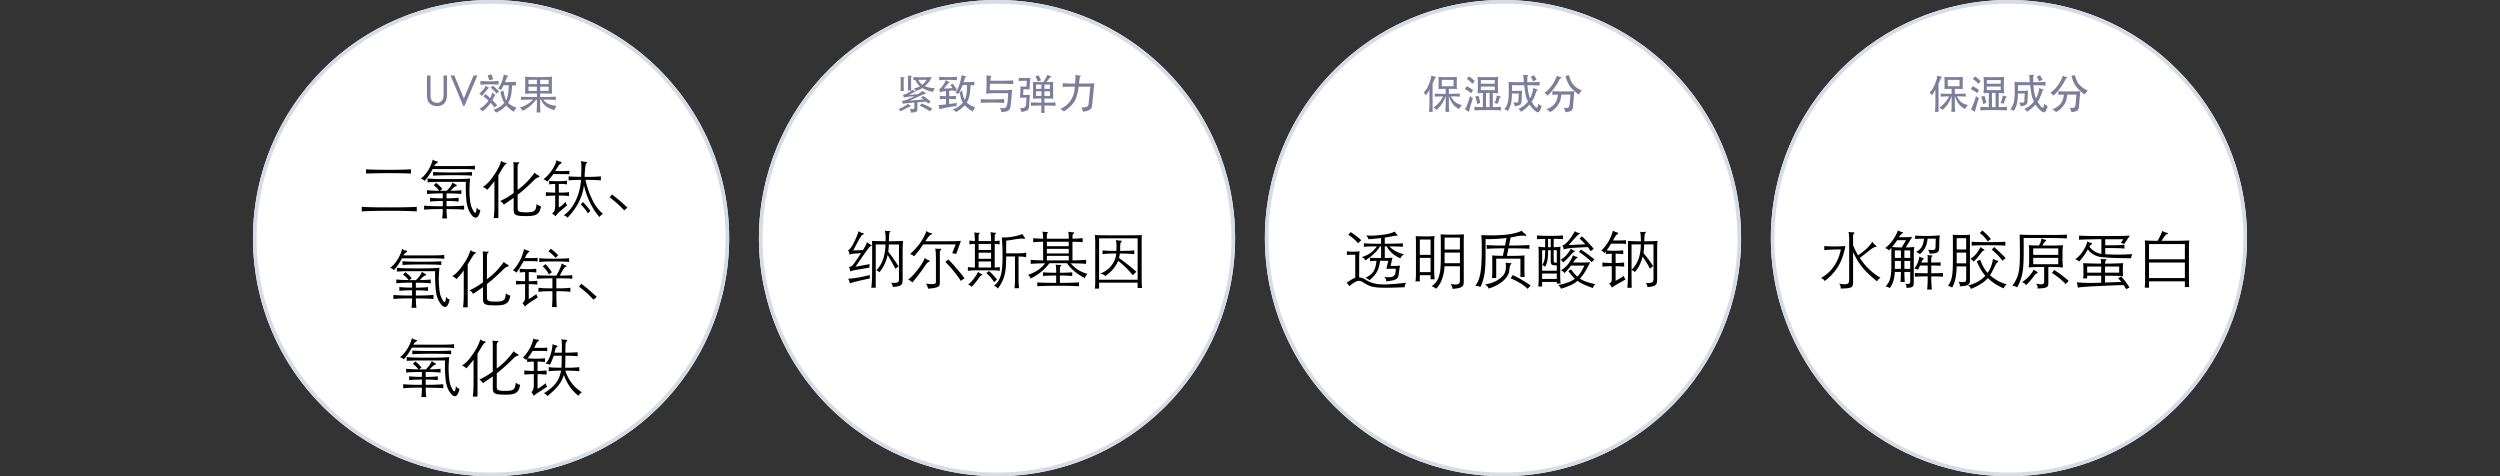
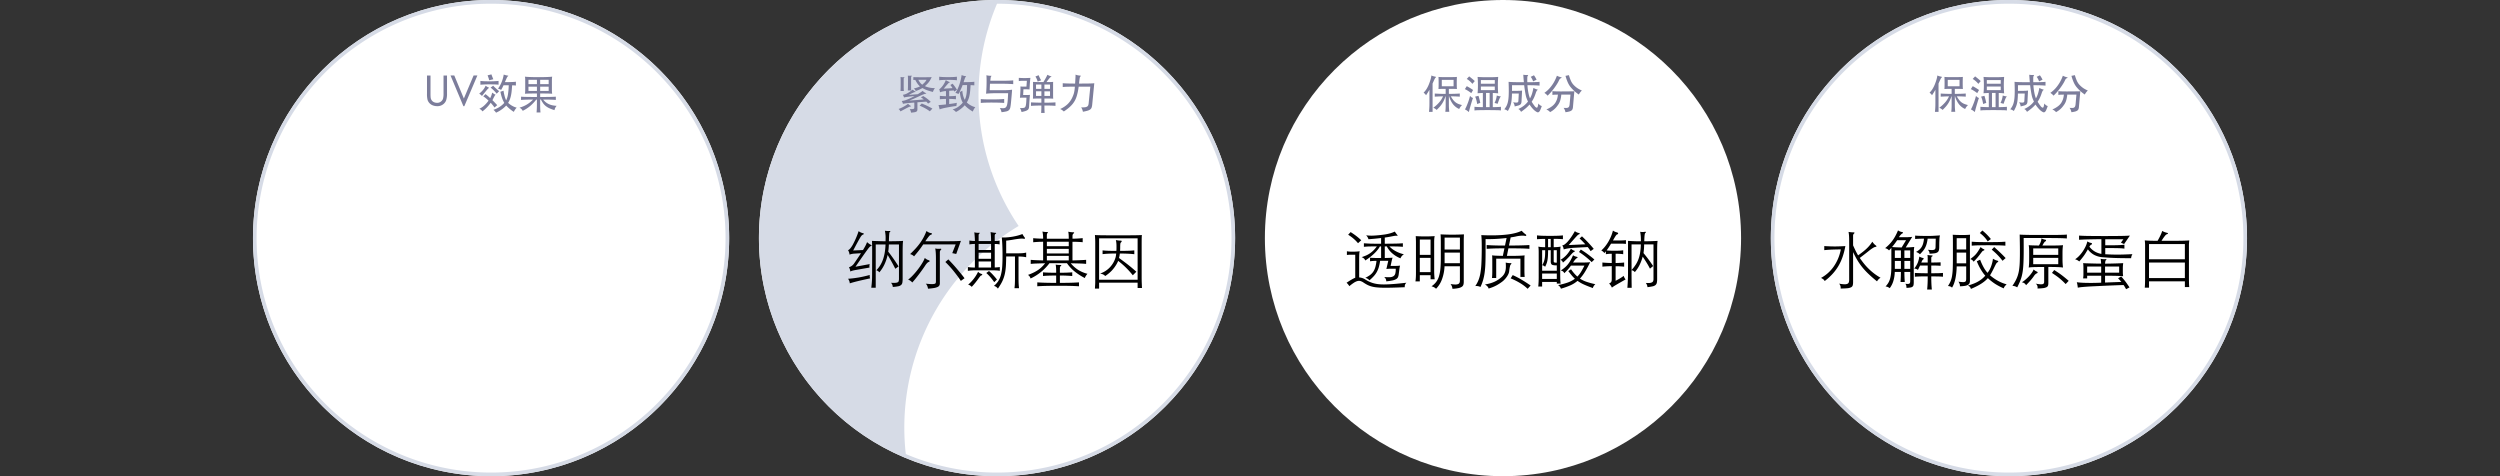
<svg xmlns="http://www.w3.org/2000/svg" viewBox="0 0 672 128" height="128" width="672">
  <rect x="0" y="0" width="672" height="128" fill="#333333" stroke="none" />
  <g transform="translate(-1820 -8893)">
-     <path fill="none" transform="translate(1820 8893)" d="M0,0H672V128H0Z" />
    <circle fill="#fff" transform="translate(1888 8893)" r="64" cy="64" cx="64" />
    <path fill="#d6dbe6" transform="translate(1888 8893)" d="M64,1A62.7,62.7,0,0,0,28.777,11.759,63.187,63.187,0,0,0,5.95,39.478a62.916,62.916,0,0,0,5.808,59.745A63.187,63.187,0,0,0,39.478,122.05a62.916,62.916,0,0,0,59.745-5.808A63.187,63.187,0,0,0,122.05,88.522a62.916,62.916,0,0,0-5.808-59.745A63.187,63.187,0,0,0,88.522,5.95,62.6,62.6,0,0,0,64,1m0-1A64,64,0,1,1,0,64,64,64,0,0,1,64,0Z" />
    <circle fill="#fff" transform="translate(2024 8893)" r="64" cy="64" cx="64" />
-     <path fill="#d6dbe6" transform="translate(2024 8893)" d="M64,1A62.7,62.7,0,0,0,28.777,11.759,63.187,63.187,0,0,0,5.95,39.478a62.916,62.916,0,0,0,5.808,59.745A63.187,63.187,0,0,0,39.478,122.05a62.916,62.916,0,0,0,59.745-5.808A63.187,63.187,0,0,0,122.05,88.522a62.916,62.916,0,0,0-5.808-59.745A63.187,63.187,0,0,0,88.522,5.95,62.6,62.6,0,0,0,64,1m0-1A64,64,0,1,1,0,64,64,64,0,0,1,64,0Z" />
+     <path fill="#d6dbe6" transform="translate(2024 8893)" d="M64,1a62.916,62.916,0,0,0,5.808,59.745A63.187,63.187,0,0,0,39.478,122.05a62.916,62.916,0,0,0,59.745-5.808A63.187,63.187,0,0,0,122.05,88.522a62.916,62.916,0,0,0-5.808-59.745A63.187,63.187,0,0,0,88.522,5.95,62.6,62.6,0,0,0,64,1m0-1A64,64,0,1,1,0,64,64,64,0,0,1,64,0Z" />
    <circle fill="#fff" transform="translate(2160 8893)" r="64" cy="64" cx="64" />
-     <path fill="#d6dbe6" transform="translate(2160 8893)" d="M64,1A62.7,62.7,0,0,0,28.777,11.759,63.187,63.187,0,0,0,5.95,39.478a62.916,62.916,0,0,0,5.808,59.745A63.187,63.187,0,0,0,39.478,122.05a62.916,62.916,0,0,0,59.745-5.808A63.187,63.187,0,0,0,122.05,88.522a62.916,62.916,0,0,0-5.808-59.745A63.187,63.187,0,0,0,88.522,5.95,62.6,62.6,0,0,0,64,1m0-1A64,64,0,1,1,0,64,64,64,0,0,1,64,0Z" />
    <circle fill="#fff" transform="translate(2296 8893)" r="64" cy="64" cx="64" />
    <path fill="#d6dbe6" transform="translate(2296 8893)" d="M64,1A62.7,62.7,0,0,0,28.777,11.759,63.187,63.187,0,0,0,5.95,39.478a62.916,62.916,0,0,0,5.808,59.745A63.187,63.187,0,0,0,39.478,122.05a62.916,62.916,0,0,0,59.745-5.808A63.187,63.187,0,0,0,122.05,88.522a62.916,62.916,0,0,0-5.808-59.745A63.187,63.187,0,0,0,88.522,5.95,62.6,62.6,0,0,0,64,1m0-1A64,64,0,1,1,0,64,64,64,0,0,1,64,0Z" />
    <path fill="#7c7d9b" transform="translate(1952 8922)" d="M-11.841-3.872A5.533,5.533,0,0,1-12.089-2,2.323,2.323,0,0,1-12.969-.9a2.526,2.526,0,0,1-1.479.44,3.248,3.248,0,0,1-1.21-.215,2.393,2.393,0,0,1-.9-.6,2.338,2.338,0,0,1-.512-.869,6.458,6.458,0,0,1-.154-1.721v-4.84h.946v4.84a10.076,10.076,0,0,0,.044,1.127,1.6,1.6,0,0,0,.253.671,1.46,1.46,0,0,0,.6.517,1.976,1.976,0,0,0,.885.192,1.6,1.6,0,0,0,1.029-.347,1.557,1.557,0,0,0,.561-.8,5.447,5.447,0,0,0,.127-1.359v-4.84h.935Zm8.162-4.84L-7.188-.462h-.253L-10.9-8.712h1.012l2.574,6.193,2.618-6.193ZM-.654-5.478q.22.055-.033.209a1.031,1.031,0,0,0-.165.143q-.11.11-.308.341t-.512.616q-.313.385-.776.968a4.078,4.078,0,0,0-.737-.638A6.133,6.133,0,0,0-2.134-4.851a4.23,4.23,0,0,0,.665-1.111q.209.154.451.3A1.616,1.616,0,0,0-.654-5.478ZM1.513-3.806q-.154-.209-.368-.451T.7-4.73Q.468-4.961.248-5.148a3.013,3.013,0,0,0-.385-.286l.7-.528q.363.385.765.748t.841.715Zm.506-2.431Q1.436-6.292.831-6.308T-.434-6.325q-.847,0-1.435.033t-1,.066V-7.249q.407.055.968.082t1.485.028q.7,0,1.3-.028t1.128-.082ZM-.511-7.425A5.085,5.085,0,0,0-.676-8.03q-.11-.33-.264-.715L.094-9.009q.1.286.242.655T.611-7.7Zm.275,4.807a5.832,5.832,0,0,0,.325-.759,5.559,5.559,0,0,0,.2-.726q.231.165.484.33a1.382,1.382,0,0,0,.352.187q.088.022.077.072t-.11.1a.217.217,0,0,0-.061.066,2.023,2.023,0,0,0-.1.176q-.066.121-.171.319t-.247.495q-.033.066-.072.138t-.082.149q.4.385.732.737t.556.6L.919-.1A7.141,7.141,0,0,0,.446-.737Q.182-1.056-.1-1.375A10.076,10.076,0,0,1-2.326.946a1.582,1.582,0,0,0-.336-.4,1.909,1.909,0,0,0-.49-.308A6.276,6.276,0,0,0-2.535-.1a4.822,4.822,0,0,0,.594-.446,7.732,7.732,0,0,0,.61-.6,9.712,9.712,0,0,0,.655-.8q-.4-.385-.77-.687a5.294,5.294,0,0,0-.66-.467L-1.49-3.7q.286.22.611.495T-.236-2.618ZM3.35-6.072q-.165.352-.313.643t-.336.6a2.81,2.81,0,0,0-.413-.2,3.8,3.8,0,0,0-.424-.132A8.959,8.959,0,0,0,2.877-7.023,8.768,8.768,0,0,0,3.4-8.954q.253.088.567.171a3.619,3.619,0,0,0,.523.1q.264.033,0,.22a.375.375,0,0,0-.1.1,1.76,1.76,0,0,0-.132.226q-.082.159-.209.451t-.336.764q.715,0,1.21-.011t.836-.028q.341-.017.55-.033a2.811,2.811,0,0,0,.363-.049v1.034Q6.441-6.039,6.2-6.05L5.66-6.072Q5.6-5.115,5.522-4.4a10.746,10.746,0,0,1-.214,1.265A6.721,6.721,0,0,1,5-2.156a4.892,4.892,0,0,1-.418.8,5.486,5.486,0,0,0,1.149.831,4.957,4.957,0,0,0,1.16.467A3.327,3.327,0,0,0,6.441.49a2.573,2.573,0,0,0-.308.578A3.589,3.589,0,0,1,5.7.8Q5.44.616,5.148.38t-.572-.5Q4.3-.385,4.065-.638A7.452,7.452,0,0,1,2.855.424a8.4,8.4,0,0,1-1.518.863,3.288,3.288,0,0,0-.314-.4,2.919,2.919,0,0,0-.4-.363A6.936,6.936,0,0,0,2.2-.209,6.336,6.336,0,0,0,3.548-1.342a7.56,7.56,0,0,1-.654-1.485,10.923,10.923,0,0,1-.38-1.518l.847-.264a4.01,4.01,0,0,0,.077.567q.066.335.16.7t.209.709a4.68,4.68,0,0,0,.247.611A5.638,5.638,0,0,0,4.538-3.63a18.408,18.408,0,0,0,.209-2.442Zm8.976-1.485H10.049V-6.38h2.277Zm.869,2.992h2.288V-5.709H13.195Zm-3.146,0h2.277V-5.709H10.049Zm5.434-2.992H13.195V-6.38h2.288ZM12.139-2.233A10.871,10.871,0,0,1,10.527-.522,10.035,10.035,0,0,1,8.509.792a2.128,2.128,0,0,0-.363-.5A2.129,2.129,0,0,0,7.64-.055Q8.179-.22,8.657-.418A7.241,7.241,0,0,0,9.581-.88a7.859,7.859,0,0,0,.863-.594,9.74,9.74,0,0,0,.847-.759q-.726,0-1.232.011T9.185-2.2q-.369.011-.633.027t-.495.039v-.88q.264.022.594.038t.814.022l1.172.017q.687.011,1.688.011v-.946q-1.232,0-2,.017T9.1-3.8a4.773,4.773,0,0,0,.061-.5q.016-.247.016-.544V-7.348q0-.308-.011-.567A2.392,2.392,0,0,0,9.1-8.393q.264.033.589.055t.759.039q.434.016,1,.028t1.314.011q.737,0,1.309-.011T15.087-8.3q.44-.017.765-.039t.577-.055a3.975,3.975,0,0,0-.061.467q-.016.237-.016.578v2.519q0,.352.022.6t.055.434q-.451-.044-1.292-.06t-1.942-.017v.946q1.639,0,2.662-.022t1.551-.066v.88q-.451-.044-1.32-.071T14-2.233a4.582,4.582,0,0,0,.77.765,3.989,3.989,0,0,0,.842.495,4.654,4.654,0,0,0,.946.292,7.846,7.846,0,0,0,1.062.132,2.424,2.424,0,0,0-.385.567,2.343,2.343,0,0,0-.187.589A10.628,10.628,0,0,1,15.681.1a4.7,4.7,0,0,1-.974-.588,3.76,3.76,0,0,1-.715-.753,7.44,7.44,0,0,1-.588-1h-.209V-.9q0,.462.017,1t.071,1.138H12.227Q12.282.605,12.3.088t.022-.99V-2.233Z" />
    <path fill="#7c7d9b" transform="translate(2088 8922)" d="M-23.221-.561q.132.066.11.126t-.154.06a.647.647,0,0,0-.193.044q-.127.044-.412.181t-.781.4q-.495.264-1.309.693a1.728,1.728,0,0,0-.5-.649,10.272,10.272,0,0,0,1.381-.633,9.2,9.2,0,0,0,1.16-.765,4.333,4.333,0,0,0,.352.319A1.922,1.922,0,0,0-23.221-.561ZM-18.062.924A10.307,10.307,0,0,0-19.371.082a14.491,14.491,0,0,0-1.441-.677l.583-.583q.792.319,1.469.644t1.392.721ZM-25-8.052q-.088.055-.088.286v1.9q0,.308.006.633t.038.688h-.9q.022-.385.033-.7t.011-.622V-7.15q0-.385-.011-.671t-.033-.484a4.353,4.353,0,0,0,.49.061,2,2,0,0,0,.4-.005q.154-.022.17.049T-25-8.052Zm1.991-.4q-.088.055-.088.275v2.167q0,.319.005.638t.038.682h-.924q.022-.385.033-.693t.011-.627V-7.513q0-.385-.011-.665t-.033-.49a4.379,4.379,0,0,0,.457.022q.247,0,.456-.011.143-.011.16.061T-23.012-8.448ZM-23.848-3q-.33.044-.616.088A3.873,3.873,0,0,0-25-2.794a3.056,3.056,0,0,0-.132-.363q-.077-.176-.176-.352.264-.055.517-.126a3.177,3.177,0,0,0,.55-.22,6.984,6.984,0,0,0,.677-.4q.38-.247.907-.665a3.6,3.6,0,0,0,.3.264,2.151,2.151,0,0,0,.33.22q.187.11.181.148t-.226.05a.65.65,0,0,0-.176.033,2.455,2.455,0,0,0-.292.116q-.182.082-.462.22t-.687.358l.627-.038q.286-.017.566-.039l.561-.044q.28-.022.611-.044.4-.231.715-.446t.627-.445a2.868,2.868,0,0,0,.407.341,1.665,1.665,0,0,0,.363.2q.2.088.192.149t-.247.082a3.347,3.347,0,0,0-.522.171q-.424.159-1.007.434-.66.319-1.359.627t-1.4.594q1-.066,1.947-.143t1.925-.165q-.2-.154-.4-.3t-.39-.264l.638-.341a10.433,10.433,0,0,1,1.056.71,8.123,8.123,0,0,1,.968.864l-.726.451q-.22-.275-.462-.528L-21.4-1.5V.374a1.014,1.014,0,0,1-.066.4.528.528,0,0,1-.253.253,1.748,1.748,0,0,1-.523.154q-.335.055-.875.1A2.332,2.332,0,0,0-23.232.77a2.528,2.528,0,0,0-.242-.451q.4.022.638.011a1.341,1.341,0,0,0,.379-.06.314.314,0,0,0,.181-.132.455.455,0,0,0,.044-.215V-1.43q-.693.055-1.144.093t-.77.072q-.319.033-.577.072t-.577.1a2.014,2.014,0,0,0-.132-.418,3.2,3.2,0,0,0-.187-.341,4.8,4.8,0,0,0,1.353-.341,16.53,16.53,0,0,0,2.1-1Zm2.706-4.543a3.67,3.67,0,0,0,.479.776,2.529,2.529,0,0,0,.566.534,7.992,7.992,0,0,0,.682-.655,3.207,3.207,0,0,0,.462-.655Zm-.825.022q-.132,0-.264.006t-.264.016v-.77q.286.011.566.016l.583.011q.3.006.632.005h1.441q.319,0,.6-.005l.556-.011q.269-.006.556-.016-.2.429-.385.759a4.61,4.61,0,0,1-.4.6,6.826,6.826,0,0,1-.462.523q-.247.253-.577.539a4.856,4.856,0,0,0,.611.237q.3.094.622.16a6.116,6.116,0,0,0,.677.1q.357.033.8.044a2.479,2.479,0,0,0-.341.49,3.111,3.111,0,0,0-.209.533A15.96,15.96,0,0,1-18.8-4.752a7.1,7.1,0,0,1-1.248-.583,8.567,8.567,0,0,1-1.793.8,1.535,1.535,0,0,0-.539-.671q.594-.154.973-.28a4.177,4.177,0,0,0,.7-.3,2.387,2.387,0,0,1-.3-.275,4.3,4.3,0,0,1-.33-.4q-.165-.226-.33-.5A4.876,4.876,0,0,1-21.967-7.524Zm8.8-.011q-.825,0-1.38.027t-1,.082v-.957q.462.055,1.007.083t1.37.028q.825,0,1.386-.028t1-.083v.957q-.429-.055-1-.082T-13.167-7.535Zm1.2,2.222q-.132-.22-.275-.434t-.3-.412l.594-.352q.308.352.611.77a9.753,9.753,0,0,1,.566.88l-.726.473-.132-.3-1.232.088v1.463q.594-.011,1.04-.039a7.652,7.652,0,0,0,.776-.082v.935q-.33-.033-.776-.061t-1.04-.039v1.386q.66-.088,1.166-.165t.891-.165l-.121.869q-.2.011-.374.028t-.418.055l-.578.094q-.335.055-.852.154-.462.088-.819.159t-.627.143q-.27.071-.473.138t-.358.132l-.3-1.177q.286,0,.809-.044t1.193-.121V-2.42q-1.034.033-1.65.1v-.924q.319.044.72.066t.929.044V-4.521a5.107,5.107,0,0,0-1.606.33,3.908,3.908,0,0,0-.071-.391,2.27,2.27,0,0,0-.137-.412,3.172,3.172,0,0,0,.495-.429,5.418,5.418,0,0,0,.49-.594,7.04,7.04,0,0,0,.44-.7,4.731,4.731,0,0,0,.335-.754,3.917,3.917,0,0,0,.5.292,2.73,2.73,0,0,0,.473.193q.11.033.1.1t-.126.1a.8.8,0,0,0-.138.077,1.5,1.5,0,0,0-.236.226q-.154.171-.418.478t-.693.836Zm3.289,4.6a6.254,6.254,0,0,1-.467.484q-.269.253-.578.489t-.643.456a6,6,0,0,1-.677.385,2.435,2.435,0,0,0-.407-.38,3.15,3.15,0,0,0-.5-.313,4.591,4.591,0,0,0,1.5-.687A6.162,6.162,0,0,0-9.2-1.419a5.063,5.063,0,0,1-.533-1.265A9.693,9.693,0,0,1-10-4.268l.682-.352a5.8,5.8,0,0,0,.649,2.442,4.563,4.563,0,0,0,.27-.677,5.678,5.678,0,0,0,.187-.836q.071-.468.11-1.067t.05-1.369h-1.2q-.121.341-.275.693t-.308.682q-.154.33-.3.6t-.258.445a1.3,1.3,0,0,0-.368-.2A1.817,1.817,0,0,0-11.2-4a6.371,6.371,0,0,0,.577-1,11.826,11.826,0,0,0,.49-1.215,13.161,13.161,0,0,0,.374-1.314q.154-.671.242-1.287.286.11.561.187a3.771,3.771,0,0,0,.528.11q.253.033-.044.253a.494.494,0,0,0-.055.071,1.162,1.162,0,0,0-.088.187q-.055.138-.143.4t-.231.7q.759-.011,1.254-.022t.814-.027q.319-.017.5-.033T-6.1-7.04v.99q-.374-.044-1.012-.066-.044.935-.116,1.639a10.867,10.867,0,0,1-.192,1.249,5.817,5.817,0,0,1-.3.968,5.615,5.615,0,0,1-.407.8A5.117,5.117,0,0,0-5.841-.187,4.02,4.02,0,0,0-6.512.99,12.261,12.261,0,0,1-7.749.16,6.263,6.263,0,0,1-8.679-.715ZM-1.892-6.49q-.022.418-.039.858t-.027.88H1.4a19.917,19.917,0,0,0,2.651-.132q-.022.33-.055.737t-.071.869q-.039.462-.088.963t-.094,1q-.077.748-.17,1.193a1.378,1.378,0,0,1-.341.7,1.473,1.473,0,0,1-.721.368,11.555,11.555,0,0,1-1.3.214A3.16,3.16,0,0,0,1.05.594a2.292,2.292,0,0,0-.3-.561q.484.044.825.055a1.284,1.284,0,0,0,.572-.094.828.828,0,0,0,.374-.347,2.243,2.243,0,0,0,.231-.7,10.052,10.052,0,0,0,.137-1.166q.05-.71.094-1.732H-.187q-.638,0-1.37.033t-1.4.1q.033-.2.06-.578t.049-.847q.022-.468.033-.984t.011-1q0-.484-.011-.891t-.044-.66a1.431,1.431,0,0,0,.247.06q.16.028.336.05t.346.033a1.77,1.77,0,0,0,.28,0q.121-.011.138.039t-.1.192a.619.619,0,0,0-.093.292q-.039.237-.1.82H1.122q1.122,0,1.9-.028T4.356-7.4V-6.38q-.495-.044-1.3-.077T1.122-6.49ZM1.925-1.331Q1.364-1.375.567-1.4T-1.265-1.43q-1.034,0-1.782.022t-1.32.077V-2.365q.561.055,1.315.072t1.787.016q1.034,0,1.832-.033T1.925-2.4ZM8.976-8.063q-.055.352-.088.742t-.066.8l-.044.792q-.022.4-.044.781-.3-.033-.649-.049t-.979-.016L7.018-3.465H8.085q.44,0,.77-.033-.088.748-.231,3.113a2.114,2.114,0,0,1-.1.55A.833.833,0,0,1,8.234.55a2.1,2.1,0,0,1-.61.3,9.4,9.4,0,0,1-1.034.264A3.954,3.954,0,0,0,6.435.589,3.117,3.117,0,0,0,6.16.033a6.47,6.47,0,0,0,.7.005,1.671,1.671,0,0,0,.429-.071A.532.532,0,0,0,7.53-.187,1.024,1.024,0,0,0,7.678-.44a2.438,2.438,0,0,0,.066-.253q.033-.154.066-.407t.055-.655q.022-.4.044-1h-1.1q-.165,0-.33.011t-.319.033q.033-.352.061-.748t.049-.792q.022-.407.028-.8t-.005-.71l.253.022q.132.011.313.016t.435.006h.616l.11-1.562H6.853q-.3,0-.511.016t-.49.061v-.869q.341.022.748.038t.825.017q.4,0,.792-.017T8.976-8.063Zm1.936.99a4.322,4.322,0,0,0-.242-.715,3.777,3.777,0,0,0-.352-.638l.869-.363q.121.319.281.655a7.079,7.079,0,0,0,.4.72Zm1.012.8H10.483v1.155h1.441Zm.814,1.155h1.507V-6.27H12.738Zm0,1.9h1.507V-4.455H12.738Zm-.814-1.243H10.483v1.243h1.441ZM12.738-1.4q.968,0,1.688-.022t1.282-.066v.946q-.561-.055-1.282-.077T12.738-.638q0,.539.011.99T12.8,1.364h-.946q.022-.275.033-.522t.022-.484q.011-.237.011-.478V-.638q-.9.011-1.578.033T9.13-.539v-.946q.539.033,1.215.055t1.578.033V-2.519q-.781,0-1.358.011t-.918.033q.022-.231.028-.451T9.68-3.41V-6.545q0-.231-.011-.44.418.022,1.117.038t1.677.016q.341-.55.6-1.012t.479-.957q.22.121.462.226a3.828,3.828,0,0,0,.429.16q.187.055.2.11t-.121.077a.366.366,0,0,0-.132.066,1.442,1.442,0,0,0-.209.2q-.132.148-.347.418t-.534.71q.605,0,1.056-.016t.748-.038a4.263,4.263,0,0,0-.022.445v3.13q0,.286.005.5t.028.445q-.352-.033-.946-.044t-1.419-.011Zm9.207-4.312q-.11.825-.242,1.457a12.013,12.013,0,0,1-.319,1.216,6.189,6.189,0,0,1-.495,1.144A6.016,6.016,0,0,1,20.168-.88a8.184,8.184,0,0,1-.973.935q-.55.451-1.243.913A3.535,3.535,0,0,0,17.512.6a2.781,2.781,0,0,0-.539-.3,7.117,7.117,0,0,0,2-1.309,5.923,5.923,0,0,0,1.342-1.969q.132-.308.231-.583a5.176,5.176,0,0,0,.17-.583q.071-.308.121-.682t.093-.88q-.561,0-1.067.006t-.935.016q-.429.011-.753.033t-.511.044V-6.633q.726.088,3.322.1.044-.594.066-1.007t.038-.693q.016-.281.017-.446a2.5,2.5,0,0,0-.011-.264,3.937,3.937,0,0,0,.572.17,4.31,4.31,0,0,0,.682.094q.154.011.17.088t-.126.165a.285.285,0,0,0-.077.094,1.053,1.053,0,0,0-.072.247q-.039.187-.088.55t-.116,1q.924,0,1.6-.006t1.166-.016q.49-.011.814-.027a4.792,4.792,0,0,0,.522-.049L25.586-.891a3.455,3.455,0,0,1-.148.77A1.114,1.114,0,0,1,25.075.4a2.158,2.158,0,0,1-.732.352,11.922,11.922,0,0,1-1.254.286,3.854,3.854,0,0,0-.165-.588,2.375,2.375,0,0,0-.308-.578A7.668,7.668,0,0,0,23.6-.165a1.509,1.509,0,0,0,.6-.176A.737.737,0,0,0,24.514-.7a2.176,2.176,0,0,0,.126-.616l.44-4.389Z" />
    <path fill="#7c7d9b" transform="translate(2224 8922)" d="M-16.445-5.819h3.168V-7.535h-3.168Zm1.9,2.057q.99-.011,1.667-.033t1.271-.066v.847q-.506-.044-1.073-.066t-1.337-.033a7.033,7.033,0,0,0,.627.974,3.682,3.682,0,0,0,.655.654,3.182,3.182,0,0,0,.765.429,7.28,7.28,0,0,0,.968.3,2.727,2.727,0,0,0-.435.484A3.164,3.164,0,0,0-11.77.3a4.412,4.412,0,0,1-1.688-1.32,6.244,6.244,0,0,1-1.017-2.09h-.066V-.7q0,.374.028.836t.082.924H-15.5q.055-.44.077-.852T-15.4-.7V-3.113h-.055a10.237,10.237,0,0,1-.4,1.045,7.11,7.11,0,0,1-.49.9,6.969,6.969,0,0,1-.638.842q-.363.413-.847.875a2.8,2.8,0,0,0-.341-.286,3.046,3.046,0,0,0-.55-.3,9.31,9.31,0,0,0,1.579-1.446A6.031,6.031,0,0,0-16.115-3.1q-.7.011-1.221.033t-1,.055v-.847q.3.022.6.039t.66.027l.759.022q.407.011.913.011V-5.115h-.643q-.281,0-.5.006t-.413.016l-.379.022q.022-.308.033-.676t.011-.94q0-.407-.011-.869t-.033-.77q.231.022.457.033l.506.022q.281.011.649.011h.885q.451,0,.8-.006l.644-.011q.291-.006.539-.016t.478-.033q-.022.308-.033.77t-.011.869q0,.407.011.858t.033.759q-.407-.033-.908-.038t-1.259-.006ZM-18.92,1.067h-.968q.055-.473.088-1.062t.033-1.315V-4.873q-.231.407-.468.786t-.445.687a2.617,2.617,0,0,0-.292-.368A3.2,3.2,0,0,0-21.34-4.1a4.953,4.953,0,0,0,.732-.874,8.058,8.058,0,0,0,.775-1.568q.231-.594.39-1.161a5.962,5.962,0,0,0,.2-1.006,5.015,5.015,0,0,0,.528.193q.242.071.517.127.176.033.193.1t-.182.226a.665.665,0,0,0-.071.088,1.8,1.8,0,0,0-.115.215q-.077.159-.209.445t-.341.77ZM-5.94-5.742v.968H-2.2v-.968ZM-2.2-6.49v-.99H-5.94v.99ZM-8.052-2.662a4.538,4.538,0,0,0-.209.572q-.132.418-.308,1-.143.484-.3,1.05t-.308,1.16A5.9,5.9,0,0,0-9.7.7a2.851,2.851,0,0,0-.522-.286Q-9.988,0-9.8-.44t.434-1.089q.165-.451.292-.891t.226-.825A1.435,1.435,0,0,0-8.052-2.662Zm1.111,1.617a9.051,9.051,0,0,0-.225-1.106,6.91,6.91,0,0,0-.314-.875l.9-.22q.154.517.264.951t.22.951ZM-.627-2.959a.516.516,0,0,0-.127.126A1.69,1.69,0,0,0-.9-2.558q-.088.192-.215.539T-1.43-1.1l-.836-.231a5.078,5.078,0,0,0,.4-1,6.52,6.52,0,0,0,.2-1A5.609,5.609,0,0,0-.649-3.08q.066.011.071.049T-.627-2.959Zm-7.9-1q-.165-.143-.385-.3t-.457-.308q-.237-.148-.468-.275t-.407-.2l.517-.8q.418.22.852.484t.841.55Zm.308-2.5a6.655,6.655,0,0,0-.71-.732,4.977,4.977,0,0,0-.809-.589l.649-.693q.374.286.781.621t.726.644ZM-2.739-.2q.286,0,.616-.011l.638-.022q.308-.011.555-.027T-.55-.3v.99A9.564,9.564,0,0,0-1.782.616Q-2.728.594-4.18.594T-6.463.616a11.041,11.041,0,0,0-1.2.077V-.3q.165.022.407.039t.539.027l.633.022q.336.011.676.011V-4.015Q-5.8-4-6.187-3.977t-.644.049q.044-.418.071-1.007t.028-1.215q0-.627-.028-1.226t-.071-.952q.253.022.533.039t.616.028q.336.011.732.016t.891.005q.5,0,.891-.005t.726-.016q.33-.011.61-.028t.545-.039q-.033.418-.061.99t-.028,1.2q0,.594.022,1.183T-1.287-3.9q-.253-.033-.66-.066t-.792-.044Zm-.847-3.817h-.968V-.2h.968ZM8.107-7.128a6.267,6.267,0,0,0-.281-.643,3.717,3.717,0,0,0-.368-.577l.869-.418a6.182,6.182,0,0,1,.391.594q.192.33.313.594ZM2.431-6.094v1.529q1.012,0,1.743-.022a5.99,5.99,0,0,0,.962-.077L4.983-1.705a1.734,1.734,0,0,1-.1.5.739.739,0,0,1-.269.336,1.859,1.859,0,0,1-.545.242q-.352.1-.924.237A1.739,1.739,0,0,0,3.052-.88a3.8,3.8,0,0,0-.313-.638,6.316,6.316,0,0,0,.7.094,1.238,1.238,0,0,0,.429-.033.34.34,0,0,0,.22-.176.754.754,0,0,0,.061-.325l.1-1.9H2.42Q2.4-2.937,2.337-2.3a8.508,8.508,0,0,1-.181,1.15,5.457,5.457,0,0,1-.325.968Q1.628.275,1.32.836A3.228,3.228,0,0,0,.874.561,1.949,1.949,0,0,0,.352.385,5.985,5.985,0,0,0,.819-.286a4.062,4.062,0,0,0,.347-.753A5.787,5.787,0,0,0,1.4-1.98a11.4,11.4,0,0,0,.127-1.243q.038-.715.033-1.639T1.507-7.007q.3.044,1.265.077T5.621-6.9q-.055-.517-.094-1.051T5.456-8.91q.253.044.544.066a3.233,3.233,0,0,0,.533,0q.187-.022.22.033t-.11.209a1.13,1.13,0,0,0-.1.533q-.022.446,0,1.172.748,0,1.3-.011t.941-.028q.39-.017.643-.033t.407-.039v1.023q-.319-.033-1.127-.071T6.578-6.094q.022.418.077.88t.137.924q.082.462.2.907a6.9,6.9,0,0,0,.27.831,6.742,6.742,0,0,0,.566-1.325,11.538,11.538,0,0,0,.347-1.491,5.481,5.481,0,0,0,.517.247,5.077,5.077,0,0,0,.517.181q.286.088,0,.2a.211.211,0,0,0-.083.082q-.049.072-.1.165a1.662,1.662,0,0,0-.1.2q-.044.1-.077.193a10.944,10.944,0,0,1-.479,1.282,7.441,7.441,0,0,1-.655,1.161,11.667,11.667,0,0,0,.8,1.171,1.127,1.127,0,0,0,.517.429q.2.038.3-.253a4.477,4.477,0,0,0,.165-.875,2.55,2.55,0,0,0,.473.462,1.094,1.094,0,0,0,.462.22A10.659,10.659,0,0,1,10,.616a1.166,1.166,0,0,1-.391.517.468.468,0,0,1-.457.005A3.3,3.3,0,0,1,8.514.715,3.441,3.441,0,0,1,8.178.407Q8,.22,7.81,0T7.447-.456Q7.271-.693,7.139-.9a8.763,8.763,0,0,1-1,.99,15,15,0,0,1-1.293.979A1.555,1.555,0,0,0,4.526.589,1.316,1.316,0,0,0,4.114.3a7.162,7.162,0,0,0,1.5-.886A6.275,6.275,0,0,0,6.721-1.705q-.2-.418-.335-.77a5.715,5.715,0,0,1-.242-.814q-.1-.462-.209-1.116T5.7-6.094Zm13.2-1.914a.862.862,0,0,0-.336.22,1.766,1.766,0,0,0-.247.429,8.8,8.8,0,0,1-.55.99q-.341.539-.748,1.089t-.863,1.067q-.457.517-.9.935a2.476,2.476,0,0,0-.385-.407,4.156,4.156,0,0,0-.473-.352,7.611,7.611,0,0,0,1.491-1.342,10.122,10.122,0,0,0,1.05-1.474q.286-.506.479-.935t.346-.858q.132.066.286.137a3.294,3.294,0,0,0,.313.127q.16.055.3.094a1.62,1.62,0,0,0,.225.049q.132.022.143.1T15.631-8.008Zm5.577,3.333a4.014,4.014,0,0,0-.814,1.089,10.242,10.242,0,0,1-2.343-2.167,5.95,5.95,0,0,1-.7-1.259,11.731,11.731,0,0,1-.545-1.6l.924-.187a9.693,9.693,0,0,0,.506,1.463,4.017,4.017,0,0,0,.627,1.023A6.282,6.282,0,0,0,20-5.307,6.821,6.821,0,0,0,21.208-4.675ZM14.762-3.564q-.264,0-.467.006l-.368.011q-.165.005-.314.022l-.325.038V-4.51a7.416,7.416,0,0,0,.842.066q.578.022,1.446.022.517,0,1.078-.006l1.056-.011L18.6-4.45q.4-.005.583-.016L18.81-.187a1.8,1.8,0,0,1-.132.561.865.865,0,0,1-.324.368,2.049,2.049,0,0,1-.6.248,7.887,7.887,0,0,1-.957.176,3.166,3.166,0,0,0-.176-.6,2.467,2.467,0,0,0-.33-.578,5.973,5.973,0,0,0,.759.033A.988.988,0,0,0,17.528-.1a.656.656,0,0,0,.27-.33,2.124,2.124,0,0,0,.121-.583l.22-2.552H15.675a7.212,7.212,0,0,1-.248,1.441,4,4,0,0,1-.511,1.155q-.264.385-.512.688a5.7,5.7,0,0,1-.512.55,5.166,5.166,0,0,1-.561.457q-.3.209-.66.418a2.591,2.591,0,0,0-.451-.413A2.64,2.64,0,0,0,11.66.418a6.276,6.276,0,0,0,1.513-.847,3.778,3.778,0,0,0,.863-.891,4.851,4.851,0,0,0,.495-1.023A5.023,5.023,0,0,0,14.762-3.564Z" />
    <path fill="#7c7d9b" transform="translate(2360 8922)" d="M-16.445-5.819h3.168V-7.535h-3.168Zm1.9,2.057q.99-.011,1.667-.033t1.271-.066v.847q-.506-.044-1.073-.066t-1.337-.033a7.033,7.033,0,0,0,.627.974,3.682,3.682,0,0,0,.655.654,3.182,3.182,0,0,0,.765.429,7.28,7.28,0,0,0,.968.3,2.727,2.727,0,0,0-.435.484A3.164,3.164,0,0,0-11.77.3a4.412,4.412,0,0,1-1.688-1.32,6.244,6.244,0,0,1-1.017-2.09h-.066V-.7q0,.374.028.836t.082.924H-15.5q.055-.44.077-.852T-15.4-.7V-3.113h-.055a10.237,10.237,0,0,1-.4,1.045,7.11,7.11,0,0,1-.49.9,6.969,6.969,0,0,1-.638.842q-.363.413-.847.875a2.8,2.8,0,0,0-.341-.286,3.046,3.046,0,0,0-.55-.3,9.31,9.31,0,0,0,1.579-1.446A6.031,6.031,0,0,0-16.115-3.1q-.7.011-1.221.033t-1,.055v-.847q.3.022.6.039t.66.027l.759.022q.407.011.913.011V-5.115h-.643q-.281,0-.5.006t-.413.016l-.379.022q.022-.308.033-.676t.011-.94q0-.407-.011-.869t-.033-.77q.231.022.457.033l.506.022q.281.011.649.011h.885q.451,0,.8-.006l.644-.011q.291-.006.539-.016t.478-.033q-.022.308-.033.77t-.011.869q0,.407.011.858t.033.759q-.407-.033-.908-.038t-1.259-.006ZM-18.92,1.067h-.968q.055-.473.088-1.062t.033-1.315V-4.873q-.231.407-.468.786t-.445.687a2.617,2.617,0,0,0-.292-.368A3.2,3.2,0,0,0-21.34-4.1a4.953,4.953,0,0,0,.732-.874,8.058,8.058,0,0,0,.775-1.568q.231-.594.39-1.161a5.962,5.962,0,0,0,.2-1.006,5.015,5.015,0,0,0,.528.193q.242.071.517.127.176.033.193.1t-.182.226a.665.665,0,0,0-.071.088,1.8,1.8,0,0,0-.115.215q-.077.159-.209.445t-.341.77ZM-5.94-5.742v.968H-2.2v-.968ZM-2.2-6.49v-.99H-5.94v.99ZM-8.052-2.662a4.538,4.538,0,0,0-.209.572q-.132.418-.308,1-.143.484-.3,1.05t-.308,1.16A5.9,5.9,0,0,0-9.7.7a2.851,2.851,0,0,0-.522-.286Q-9.988,0-9.8-.44t.434-1.089q.165-.451.292-.891t.226-.825A1.435,1.435,0,0,0-8.052-2.662Zm1.111,1.617a9.051,9.051,0,0,0-.225-1.106,6.91,6.91,0,0,0-.314-.875l.9-.22q.154.517.264.951t.22.951ZM-.627-2.959a.516.516,0,0,0-.127.126A1.69,1.69,0,0,0-.9-2.558q-.088.192-.215.539T-1.43-1.1l-.836-.231a5.078,5.078,0,0,0,.4-1,6.52,6.52,0,0,0,.2-1A5.609,5.609,0,0,0-.649-3.08q.066.011.071.049T-.627-2.959Zm-7.9-1q-.165-.143-.385-.3t-.457-.308q-.237-.148-.468-.275t-.407-.2l.517-.8q.418.22.852.484t.841.55Zm.308-2.5a6.655,6.655,0,0,0-.71-.732,4.977,4.977,0,0,0-.809-.589l.649-.693q.374.286.781.621t.726.644ZM-2.739-.2q.286,0,.616-.011l.638-.022q.308-.011.555-.027T-.55-.3v.99A9.564,9.564,0,0,0-1.782.616Q-2.728.594-4.18.594T-6.463.616a11.041,11.041,0,0,0-1.2.077V-.3q.165.022.407.039t.539.027l.633.022q.336.011.676.011V-4.015Q-5.8-4-6.187-3.977t-.644.049q.044-.418.071-1.007t.028-1.215q0-.627-.028-1.226t-.071-.952q.253.022.533.039t.616.028q.336.011.732.016t.891.005q.5,0,.891-.005t.726-.016q.33-.011.61-.028t.545-.039q-.033.418-.061.99t-.028,1.2q0,.594.022,1.183T-1.287-3.9q-.253-.033-.66-.066t-.792-.044Zm-.847-3.817h-.968V-.2h.968ZM8.107-7.128a6.267,6.267,0,0,0-.281-.643,3.717,3.717,0,0,0-.368-.577l.869-.418a6.182,6.182,0,0,1,.391.594q.192.33.313.594ZM2.431-6.094v1.529q1.012,0,1.743-.022a5.99,5.99,0,0,0,.962-.077L4.983-1.705a1.734,1.734,0,0,1-.1.5.739.739,0,0,1-.269.336,1.859,1.859,0,0,1-.545.242q-.352.1-.924.237A1.739,1.739,0,0,0,3.052-.88a3.8,3.8,0,0,0-.313-.638,6.316,6.316,0,0,0,.7.094,1.238,1.238,0,0,0,.429-.033.34.34,0,0,0,.22-.176.754.754,0,0,0,.061-.325l.1-1.9H2.42Q2.4-2.937,2.337-2.3a8.508,8.508,0,0,1-.181,1.15,5.457,5.457,0,0,1-.325.968Q1.628.275,1.32.836A3.228,3.228,0,0,0,.874.561,1.949,1.949,0,0,0,.352.385,5.985,5.985,0,0,0,.819-.286a4.062,4.062,0,0,0,.347-.753A5.787,5.787,0,0,0,1.4-1.98a11.4,11.4,0,0,0,.127-1.243q.038-.715.033-1.639T1.507-7.007q.3.044,1.265.077T5.621-6.9q-.055-.517-.094-1.051T5.456-8.91q.253.044.544.066a3.233,3.233,0,0,0,.533,0q.187-.022.22.033t-.11.209a1.13,1.13,0,0,0-.1.533q-.022.446,0,1.172.748,0,1.3-.011t.941-.028q.39-.017.643-.033t.407-.039v1.023q-.319-.033-1.127-.071T6.578-6.094q.022.418.077.88t.137.924q.082.462.2.907a6.9,6.9,0,0,0,.27.831,6.742,6.742,0,0,0,.566-1.325,11.538,11.538,0,0,0,.347-1.491,5.481,5.481,0,0,0,.517.247,5.077,5.077,0,0,0,.517.181q.286.088,0,.2a.211.211,0,0,0-.083.082q-.049.072-.1.165a1.662,1.662,0,0,0-.1.2q-.044.1-.077.193a10.944,10.944,0,0,1-.479,1.282,7.441,7.441,0,0,1-.655,1.161,11.667,11.667,0,0,0,.8,1.171,1.127,1.127,0,0,0,.517.429q.2.038.3-.253a4.477,4.477,0,0,0,.165-.875,2.55,2.55,0,0,0,.473.462,1.094,1.094,0,0,0,.462.22A10.659,10.659,0,0,1,10,.616a1.166,1.166,0,0,1-.391.517.468.468,0,0,1-.457.005A3.3,3.3,0,0,1,8.514.715,3.441,3.441,0,0,1,8.178.407Q8,.22,7.81,0T7.447-.456Q7.271-.693,7.139-.9a8.763,8.763,0,0,1-1,.99,15,15,0,0,1-1.293.979A1.555,1.555,0,0,0,4.526.589,1.316,1.316,0,0,0,4.114.3a7.162,7.162,0,0,0,1.5-.886A6.275,6.275,0,0,0,6.721-1.705q-.2-.418-.335-.77a5.715,5.715,0,0,1-.242-.814q-.1-.462-.209-1.116T5.7-6.094Zm13.2-1.914a.862.862,0,0,0-.336.22,1.766,1.766,0,0,0-.247.429,8.8,8.8,0,0,1-.55.99q-.341.539-.748,1.089t-.863,1.067q-.457.517-.9.935a2.476,2.476,0,0,0-.385-.407,4.156,4.156,0,0,0-.473-.352,7.611,7.611,0,0,0,1.491-1.342,10.122,10.122,0,0,0,1.05-1.474q.286-.506.479-.935t.346-.858q.132.066.286.137a3.294,3.294,0,0,0,.313.127q.16.055.3.094a1.62,1.62,0,0,0,.225.049q.132.022.143.1T15.631-8.008Zm5.577,3.333a4.014,4.014,0,0,0-.814,1.089,10.242,10.242,0,0,1-2.343-2.167,5.95,5.95,0,0,1-.7-1.259,11.731,11.731,0,0,1-.545-1.6l.924-.187a9.693,9.693,0,0,0,.506,1.463,4.017,4.017,0,0,0,.627,1.023A6.282,6.282,0,0,0,20-5.307,6.821,6.821,0,0,0,21.208-4.675ZM14.762-3.564q-.264,0-.467.006l-.368.011q-.165.005-.314.022l-.325.038V-4.51a7.416,7.416,0,0,0,.842.066q.578.022,1.446.022.517,0,1.078-.006l1.056-.011L18.6-4.45q.4-.005.583-.016L18.81-.187a1.8,1.8,0,0,1-.132.561.865.865,0,0,1-.324.368,2.049,2.049,0,0,1-.6.248,7.887,7.887,0,0,1-.957.176,3.166,3.166,0,0,0-.176-.6,2.467,2.467,0,0,0-.33-.578,5.973,5.973,0,0,0,.759.033A.988.988,0,0,0,17.528-.1a.656.656,0,0,0,.27-.33,2.124,2.124,0,0,0,.121-.583l.22-2.552H15.675a7.212,7.212,0,0,1-.248,1.441,4,4,0,0,1-.511,1.155q-.264.385-.512.688a5.7,5.7,0,0,1-.512.55,5.166,5.166,0,0,1-.561.457q-.3.209-.66.418a2.591,2.591,0,0,0-.451-.413A2.64,2.64,0,0,0,11.66.418a6.276,6.276,0,0,0,1.513-.847,3.778,3.778,0,0,0,.863-.891,4.851,4.851,0,0,0,.495-1.023A5.023,5.023,0,0,0,14.762-3.564Z" />
-     <path transform="translate(1952 8950)" d="M-21.539-10.353l-1.148-.042q-.671-.025-1.462-.034l-1.666-.017q-.875-.009-1.759-.009t-1.76.009q-.875.008-1.666.026l-1.462.034q-.671.017-1.147.034v-1.139q.476.034,1.156.059t1.471.042q.79.017,1.657.026t1.751.009q.884,0,1.759-.009t1.666-.026q.791-.017,1.462-.042t1.148-.059ZM-27.387-.34q-2.533,0-4.284.042t-3.094.128V-1.394q.7.034,1.411.059t1.581.043q.867.017,1.93.025t2.456.008q1.275,0,2.337-.008t1.964-.025q.9-.017,1.666-.043t1.445-.059V-.17q-.7-.051-1.454-.076T-23.086-.3q-.9-.025-1.964-.034T-27.387-.34ZM-5.7-3.57q.068.714.187,1.334A4.224,4.224,0,0,0-5.2-1.224Q-4.556.238-4.259.2t.416-1.513a1.247,1.247,0,0,0,.434.6,1.1,1.1,0,0,0,.519.17A4.229,4.229,0,0,1-3.417,1.02a.893.893,0,0,1-.757.493,1.394,1.394,0,0,1-.9-.553,6.525,6.525,0,0,1-.977-1.59,9.282,9.282,0,0,1-.6-2.729,35.77,35.77,0,0,1-.119-4.752h-7.14q-.714,0-1.59.034t-1.572.085V-9.027q.34.034.8.068t1.1.059q.646.026,1.547.034t2.142.008q1.224,0,2.167-.008T-7.667-8.9q.7-.025,1.2-.059t.841-.068q-.17,1.6-.179,2.907A25.007,25.007,0,0,0-5.7-3.57Zm.561-6.2q-.9-.085-2.21-.111t-3.009-.026q-1.717,0-3.017.034t-2.2.1v-1q.9.068,2.21.1t3.009.034q1.7,0,3.009-.034t2.21-.1Zm-2.108-2.584q.578,0,1.02-.009t.782-.025q.34-.017.6-.043t.5-.059v1.071q-.238-.034-.5-.059t-.6-.042q-.34-.017-.782-.026t-1.02-.009h-8.466q-.221.425-.442.808t-.476.765q-.255.383-.561.773t-.68.833a2.156,2.156,0,0,0-.442-.374,1.987,1.987,0,0,0-.578-.221,8.319,8.319,0,0,0,1.1-1.054,9.181,9.181,0,0,0,.927-1.267,10.77,10.77,0,0,0,.714-1.394,9.07,9.07,0,0,0,.476-1.436,2.143,2.143,0,0,0,.6.357,2.552,2.552,0,0,0,.6.153q.17.034.161.17t-.2.238a2.061,2.061,0,0,0-.782.85Zm-6.681,6.63a7.841,7.841,0,0,0-.706-.8,8.913,8.913,0,0,0-.79-.68l.663-.629q.255.2.467.383t.408.365q.2.187.382.4t.408.484l-.646.493h1.8a9.065,9.065,0,0,0,.927-1.029,5.892,5.892,0,0,0,.671-1.181q.68.425.867.51.255.119.247.28t-.247.2a1.168,1.168,0,0,0-.5.28,12.848,12.848,0,0,0-.944.926,22.655,22.655,0,0,0,2.941-.153v1.037Q-8.7-4.93-9.7-4.972t-2.27-.043v1.326q.986,0,1.845-.043a13.846,13.846,0,0,0,1.4-.127v1.054a13.846,13.846,0,0,0-1.4-.127q-.859-.043-1.845-.043v1.411q1.479,0,2.694-.042t2.031-.128v1.1q-.816-.085-2.031-.119T-11.968-.8q0,.578.034,1.232t.119,1.3h-1.326q.085-.646.119-1.3T-12.988-.8q-1.02,0-1.777.008t-1.343.034q-.586.026-1.037.051T-18-.629v-1.1q.408.051.884.077t1.063.051q.586.025,1.343.034t1.726.008V-2.975q-1.02,0-1.947.043a14.224,14.224,0,0,0-1.47.127V-3.859a14.224,14.224,0,0,0,1.47.127q.927.043,1.947.043V-5.015q-1.343,0-2.414.043t-1.819.128V-5.882A27.916,27.916,0,0,0-13.923-5.729ZM.9-8.3Q.68-7.99.425-7.675t-.51.621q-.255.306-.51.587t-.459.5A2.626,2.626,0,0,0-2.21-6.732a9.153,9.153,0,0,0,.748-.553,8.74,8.74,0,0,0,.688-.637,9.637,9.637,0,0,0,.723-.842Q.323-9.248.8-9.945q.374-.544.663-1.02t.51-.918q.221-.442.4-.9t.331-.969a4.186,4.186,0,0,0,.578.34,1.765,1.765,0,0,0,.544.153q.255.034.3.2t-.212.247a.535.535,0,0,0-.2.136,3.19,3.19,0,0,0-.306.4q-.2.3-.544.867t-.9,1.539V1.615H.714Q.8.9.85-.017T.9-1.853ZM7.14-1a1.385,1.385,0,0,0,.094.553.633.633,0,0,0,.357.323,2.548,2.548,0,0,0,.731.153q.467.043,1.233.043a6.658,6.658,0,0,0,1.368-.111A1.618,1.618,0,0,0,11.7-.408,1.335,1.335,0,0,0,12.07-1.1a8.89,8.89,0,0,0,.17-1.08,2.02,2.02,0,0,0,1.19.612,5.481,5.481,0,0,1-.365,1.258A1.987,1.987,0,0,1,12.41.51a2.81,2.81,0,0,1-1.088.442,8.606,8.606,0,0,1-1.683.136q-1.156,0-1.861-.06A3.007,3.007,0,0,1,6.69.773.95.95,0,0,1,6.188.2,3.577,3.577,0,0,1,6.069-.833V-3.825q-.612.442-1.275.892T3.4-1.989a2.03,2.03,0,0,0-.348-.518,2.406,2.406,0,0,0-.621-.451q.476-.221.892-.434t.85-.467q.434-.255.892-.553t1-.706v-6.494q0-.7-.017-1.13T6-13.464a4.886,4.886,0,0,0,.731.1,6.141,6.141,0,0,0,.646,0q.221,0,.23.1t-.213.238a.519.519,0,0,0-.2.34,2.914,2.914,0,0,0-.06.646v6.1q.765-.578,1.352-1.088T9.6-8.066q.519-.535,1.02-1.139T11.7-10.591a4.289,4.289,0,0,0,.459.4,3.329,3.329,0,0,0,.51.314q.34.153.331.332t-.3.212a1.338,1.338,0,0,0-.569.272,4.355,4.355,0,0,0-.672.578q-1.071,1.071-2.108,2T7.14-4.641ZM26.027.34a10.878,10.878,0,0,0-.884-1.25q-.493-.6-1.037-1.165l.612-.6A23.267,23.267,0,0,1,26.707-.323ZM24.174-8.653q-.595,0-1.037.017t-.816.026q-.374.009-.722.034t-.757.059V-9.6q.408.034.757.059t.731.034q.382.008.825.025t1.054.017q.034-1.071.051-1.8t.008-1.215q-.009-.485-.042-.765a2.5,2.5,0,0,0-.1-.484,6.751,6.751,0,0,0,.705.17,5.309,5.309,0,0,0,.705.085q.221,0,.255.144t-.17.229q-.153.068-.281.927t-.2,2.712q1.309.017,2.354-.017T29.512-9.6v1.088q-.459-.034-.858-.059t-.85-.043q-.45-.017-1.028-.025t-1.394-.009a23.171,23.171,0,0,0,1.93,5.542A11.339,11.339,0,0,0,30.107.51a1.814,1.814,0,0,0-.518.323,4.407,4.407,0,0,0-.468.493A15.093,15.093,0,0,1,27.786-.425a18.618,18.618,0,0,1-1.173-2.066,21.916,21.916,0,0,1-.961-2.295,18.329,18.329,0,0,1-.68-2.44A13.93,13.93,0,0,1,24.48-4.9,14.061,14.061,0,0,1,23.6-2.72,15.663,15.663,0,0,1,22.312-.6a21.261,21.261,0,0,1-1.76,2.125,1.956,1.956,0,0,0-.425-.383,3.069,3.069,0,0,0-.595-.264,8.553,8.553,0,0,0,1.726-1.6,11.107,11.107,0,0,0,1.419-2.21,14.725,14.725,0,0,0,1-2.695A15.494,15.494,0,0,0,24.174-8.653Zm-6.936,1.1q-.493.017-.918.043a6.421,6.421,0,0,0-.714.077v-1a9.654,9.654,0,0,0,1.028.1q.621.034,1.351.034.748,0,1.377-.034a9.689,9.689,0,0,0,1.037-.1v1a8.769,8.769,0,0,0-.952-.1q-.561-.034-1.241-.034v2.346q.867,0,1.564-.034t1.173-.1V-4.3q-.476-.068-1.173-.1t-1.564-.034v3.213a5.961,5.961,0,0,0,.96-.663,6.993,6.993,0,0,0,.858-.9,1.742,1.742,0,0,0,.425.952L18.683-.323q-.34.289-.569.51t-.374.391A3.857,3.857,0,0,0,17.5.884a1.8,1.8,0,0,0-.162.289,1.9,1.9,0,0,0-.408-.416,6.188,6.188,0,0,0-.544-.349,2.384,2.384,0,0,0,.4-.391,1.879,1.879,0,0,0,.264-.45,2.268,2.268,0,0,0,.145-.578,6.163,6.163,0,0,0,.042-.773V-4.437q-.765.017-1.437.051T14.739-4.3V-5.355q.391.051,1.063.085t1.437.051Zm-.51-2.652q-.323.476-.748.995t-.867,1.028a3.341,3.341,0,0,0-.459-.357,3.426,3.426,0,0,0-.578-.289,7.425,7.425,0,0,0,1.08-.952,11.189,11.189,0,0,0,1.071-1.309,11.17,11.17,0,0,0,.876-1.47,5.919,5.919,0,0,0,.51-1.42,2.223,2.223,0,0,0,.484.315,1.849,1.849,0,0,0,.552.128.364.364,0,0,1,.2.085.234.234,0,0,1,.085.153.249.249,0,0,1-.051.17.406.406,0,0,1-.178.136,1.574,1.574,0,0,0-.527.51,16.839,16.839,0,0,0-.952,1.462H19.04q.714,0,1.164-.017t.841-.068v.969q-.391-.034-.85-.051T19.04-10.2ZM36.652-1.19l-.867.748a28.424,28.424,0,0,0-3.91-3.519l.646-.765A53.734,53.734,0,0,1,36.652-1.19ZM-13.94,20.43q.068.714.187,1.334a4.224,4.224,0,0,0,.306,1.012q.646,1.462.944,1.428t.416-1.513a1.247,1.247,0,0,0,.434.595,1.1,1.1,0,0,0,.519.17,4.229,4.229,0,0,1-.527,1.564.893.893,0,0,1-.757.493,1.394,1.394,0,0,1-.9-.552,6.525,6.525,0,0,1-.977-1.59,9.282,9.282,0,0,1-.6-2.729,35.77,35.77,0,0,1-.119-4.752h-7.14q-.714,0-1.589.034t-1.573.085V14.973q.34.034.8.068t1.1.059q.646.026,1.547.034t2.142.008q1.224,0,2.167-.008t1.641-.034q.7-.025,1.2-.059t.841-.068q-.17,1.6-.179,2.907A25.007,25.007,0,0,0-13.94,20.43Zm.561-6.2q-.9-.085-2.21-.111t-3.009-.026q-1.717,0-3.017.034t-2.2.1v-1q.9.068,2.21.1t3.009.034q1.7,0,3.009-.034t2.21-.1Zm-2.108-2.584q.578,0,1.02-.009t.782-.025q.34-.017.6-.043t.5-.059v1.071q-.238-.034-.5-.059t-.6-.042q-.34-.017-.782-.026t-1.02-.009h-8.466q-.221.425-.442.808t-.476.765q-.255.383-.561.773t-.68.833a2.156,2.156,0,0,0-.442-.374,1.987,1.987,0,0,0-.578-.221,8.319,8.319,0,0,0,1.1-1.054,9.181,9.181,0,0,0,.927-1.267,10.77,10.77,0,0,0,.714-1.394,9.07,9.07,0,0,0,.476-1.436,2.143,2.143,0,0,0,.6.357,2.552,2.552,0,0,0,.6.153q.17.034.162.17t-.2.238a2.061,2.061,0,0,0-.782.85Zm-6.681,6.63a7.841,7.841,0,0,0-.706-.8,8.913,8.913,0,0,0-.79-.68l.663-.629q.255.2.467.382t.408.365q.2.187.382.4t.408.484l-.646.493h1.8a9.065,9.065,0,0,0,.927-1.028,5.892,5.892,0,0,0,.671-1.182q.68.425.867.51.255.119.247.28t-.247.2a1.168,1.168,0,0,0-.5.281,12.847,12.847,0,0,0-.944.927,22.655,22.655,0,0,0,2.941-.153v1.037q-.731-.085-1.726-.128t-2.27-.042v1.326q.986,0,1.845-.043a13.847,13.847,0,0,0,1.4-.127v1.054a13.847,13.847,0,0,0-1.4-.127q-.859-.043-1.845-.043v1.411q1.479,0,2.694-.043t2.032-.127v1.1q-.816-.085-2.032-.119t-2.694-.051q0,.578.034,1.233t.119,1.3h-1.326q.085-.646.119-1.3t.034-1.233q-1.02,0-1.777.008t-1.343.034q-.586.026-1.037.051t-.858.076v-1.1q.408.051.884.076t1.063.051q.587.026,1.343.034t1.726.009V21.025q-1.02,0-1.947.043a14.225,14.225,0,0,0-1.47.127V20.141a14.225,14.225,0,0,0,1.47.127q.926.043,1.947.043V18.985q-1.343,0-2.414.042t-1.819.128V18.118A27.917,27.917,0,0,0-22.168,18.271ZM-7.344,15.7q-.221.306-.476.621t-.51.62q-.255.306-.51.587t-.459.5a2.626,2.626,0,0,0-1.156-.765,9.152,9.152,0,0,0,.748-.552,8.74,8.74,0,0,0,.689-.638,9.637,9.637,0,0,0,.722-.841q.374-.484.85-1.181.374-.544.663-1.02t.51-.918q.221-.442.4-.9t.331-.969a4.186,4.186,0,0,0,.578.34,1.765,1.765,0,0,0,.544.153q.255.034.3.2t-.212.247a.535.535,0,0,0-.2.136,3.19,3.19,0,0,0-.306.4q-.2.3-.544.867t-.9,1.539V25.615H-7.531q.085-.714.136-1.632t.051-1.836ZM-1.105,23a1.385,1.385,0,0,0,.094.552.633.633,0,0,0,.357.323,2.548,2.548,0,0,0,.731.153q.467.043,1.233.043a6.658,6.658,0,0,0,1.368-.111,1.618,1.618,0,0,0,.773-.366,1.335,1.335,0,0,0,.374-.688,8.89,8.89,0,0,0,.17-1.08,2.02,2.02,0,0,0,1.19.612,5.481,5.481,0,0,1-.365,1.258,1.987,1.987,0,0,1-.655.816,2.81,2.81,0,0,1-1.088.442,8.606,8.606,0,0,1-1.683.136q-1.156,0-1.861-.059a3.007,3.007,0,0,1-1.088-.255.95.95,0,0,1-.5-.578,3.577,3.577,0,0,1-.119-1.028V20.175q-.612.442-1.275.893t-1.394.943a2.03,2.03,0,0,0-.348-.518,2.406,2.406,0,0,0-.621-.451q.476-.221.892-.434t.85-.467q.434-.255.892-.552t1-.706V12.389q0-.7-.017-1.13t-.051-.722a4.886,4.886,0,0,0,.731.1,6.141,6.141,0,0,0,.646,0q.221,0,.23.1t-.213.238a.519.519,0,0,0-.2.34,2.914,2.914,0,0,0-.06.646v6.1q.765-.578,1.352-1.088t1.1-1.045q.519-.535,1.02-1.139t1.079-1.386a4.289,4.289,0,0,0,.459.4,3.329,3.329,0,0,0,.51.314q.34.153.331.332t-.3.212a1.338,1.338,0,0,0-.569.272,4.355,4.355,0,0,0-.672.578q-1.071,1.071-2.108,2t-2.21,1.845ZM9.146,16.146q-.442,0-.8.034t-.646.085V15.211a8.714,8.714,0,0,0,.927.1q.536.034,1.249.034t1.3-.034a8.849,8.849,0,0,0,.977-.1v1.054a7.353,7.353,0,0,0-.875-.1q-.519-.034-1.148-.034v2.465q.714,0,1.309-.034a8.879,8.879,0,0,0,.986-.1v1.054a8.88,8.88,0,0,0-.986-.1q-.595-.034-1.309-.034v4.046l2.108-1.394a1.337,1.337,0,0,0,.076.485,1.312,1.312,0,0,0,.264.4l-2.006,1.309q-.51.34-.867.629a6.343,6.343,0,0,0-.629.578,3.336,3.336,0,0,0-.28-.518,2.3,2.3,0,0,0-.4-.434,1.62,1.62,0,0,0,.552-.621,2.187,2.187,0,0,0,.2-.994V19.376q-.765,0-1.386.034a10.365,10.365,0,0,0-1.045.1V18.458a10.365,10.365,0,0,0,1.045.1q.62.034,1.386.034Zm-.408-2.958q-.2.391-.459.825t-.518.85q-.263.417-.51.8A7.789,7.789,0,0,1,6.8,16.3a2.448,2.448,0,0,0-.425-.374,3.465,3.465,0,0,0-.51-.272,8.632,8.632,0,0,0,1.088-1.292,12.564,12.564,0,0,0,.876-1.47,11.27,11.27,0,0,0,.637-1.521,12.085,12.085,0,0,0,.391-1.445q.289.153.612.289a3.469,3.469,0,0,0,.544.187q.272.068.289.17t-.238.238a4.217,4.217,0,0,0-.952,1.564h2.176q.306,0,.518-.017t.365-.025a2.779,2.779,0,0,0,.34-.043v.986l-.357-.034q-.17-.017-.383-.034t-.518-.017H8.738Zm8.806,3.893q.2-.357.425-.773t.425-.85a9.326,9.326,0,0,0,.357-.867,7.894,7.894,0,0,0,.238-.791,4.67,4.67,0,0,0,1.071.561q.238.085.221.213t-.238.161a.453.453,0,0,0-.213.111,1.769,1.769,0,0,0-.28.349q-.17.255-.434.705t-.654,1.181q1.02,0,1.921-.034t1.445-.085v.969q-.34-.034-.688-.059t-.825-.034l-1.139-.017q-.663-.009-1.632-.008v2.7q1.377,0,2.278-.042t1.5-.128V21.45q-.6-.085-1.5-.128t-2.27-.042v1.326q0,.833.026,1.5t.093,1.428H16.371q.068-.765.094-1.428t.025-1.5V21.28q-1.394,0-2.278.042t-1.479.128V20.345q.289.034.629.068t.782.059q.442.026,1.011.034t1.334.008v-2.7q-.8,0-1.436.008t-1.131.026q-.493.017-.884.042t-.714.042v-.969q.391.034.748.059t.909.034q.553.009,1.385.017T17.544,17.081Zm-2.006-.306a7.86,7.86,0,0,0-.757-1.215,8.038,8.038,0,0,0-.892-.978L14.637,14a10.3,10.3,0,0,1,.859.986q.433.561.842,1.207Zm5.44-3.349q-.68-.085-1.717-.119t-2.312-.034q-.782,0-1.377.008t-1.062.026q-.468.017-.842.051t-.714.068V12.389q.68.085,1.6.119t2.4.034q1.275,0,2.312-.034t1.717-.119Zm-3.655-1.105a7.741,7.741,0,0,0-.927-.969,11.37,11.37,0,0,0-.995-.8l.7-.68q.289.221.527.416t.459.391q.221.2.451.425l.518.519ZM28.407,22.81l-.867.748a28.424,28.424,0,0,0-3.91-3.519l.646-.765A53.735,53.735,0,0,1,28.407,22.81ZM-11.3,44.43q.068.714.187,1.334a4.224,4.224,0,0,0,.306,1.012q.646,1.462.944,1.428t.416-1.513a1.247,1.247,0,0,0,.434.595,1.1,1.1,0,0,0,.519.17,4.229,4.229,0,0,1-.527,1.564.893.893,0,0,1-.757.493,1.394,1.394,0,0,1-.9-.553,6.525,6.525,0,0,1-.977-1.59,9.282,9.282,0,0,1-.6-2.728,35.77,35.77,0,0,1-.119-4.752h-7.14q-.714,0-1.59.034t-1.573.085V38.973q.34.034.8.068t1.1.059q.646.026,1.547.034t2.142.008q1.224,0,2.167-.008t1.641-.034q.7-.025,1.2-.059t.841-.068q-.17,1.6-.179,2.907A25.007,25.007,0,0,0-11.3,44.43Zm.561-6.205q-.9-.085-2.21-.11t-3.009-.026q-1.717,0-3.017.034t-2.2.1v-1q.9.068,2.21.1t3.009.034q1.7,0,3.009-.034t2.21-.1Zm-2.108-2.584q.578,0,1.02-.008t.782-.025q.34-.017.6-.043t.5-.059v1.071q-.238-.034-.5-.059t-.6-.043q-.34-.017-.782-.025t-1.02-.009h-8.466q-.221.425-.442.808t-.476.765q-.255.383-.561.773t-.68.833a2.156,2.156,0,0,0-.442-.374,1.987,1.987,0,0,0-.578-.221,8.32,8.32,0,0,0,1.1-1.054,9.181,9.181,0,0,0,.927-1.267,10.77,10.77,0,0,0,.714-1.394,9.07,9.07,0,0,0,.476-1.437,2.143,2.143,0,0,0,.6.357,2.552,2.552,0,0,0,.6.153q.17.034.161.17t-.2.238a2.061,2.061,0,0,0-.782.85Zm-6.681,6.63a7.841,7.841,0,0,0-.705-.8,8.913,8.913,0,0,0-.791-.68l.663-.629q.255.2.467.382t.408.365q.2.187.382.4t.408.484l-.646.493h1.8a9.064,9.064,0,0,0,.926-1.029,5.892,5.892,0,0,0,.672-1.181q.68.425.867.51.255.119.247.28t-.247.2a1.168,1.168,0,0,0-.5.281,12.847,12.847,0,0,0-.944.926,22.655,22.655,0,0,0,2.941-.153v1.037q-.731-.085-1.725-.127t-2.269-.042v1.326q.986,0,1.844-.042a13.847,13.847,0,0,0,1.4-.128v1.054a13.846,13.846,0,0,0-1.4-.127q-.858-.042-1.844-.042v1.411q1.479,0,2.694-.042t2.031-.128v1.1q-.816-.085-2.031-.119t-2.694-.051q0,.578.034,1.232t.119,1.3h-1.326q.085-.646.119-1.3T-18.6,47.2q-1.02,0-1.777.008t-1.343.034q-.587.026-1.037.051t-.858.076v-1.1q.408.051.884.076t1.063.051q.587.025,1.343.034t1.726.008V45.025q-1.02,0-1.947.042a14.224,14.224,0,0,0-1.47.127V44.141a14.224,14.224,0,0,0,1.47.128q.926.042,1.947.042V42.985q-1.343,0-2.414.042t-1.819.127V42.118A27.916,27.916,0,0,0-19.533,42.271ZM-4.709,39.7q-.221.306-.476.621t-.51.62q-.255.306-.51.587t-.459.5a2.626,2.626,0,0,0-1.156-.765,9.153,9.153,0,0,0,.748-.553,8.739,8.739,0,0,0,.688-.638,9.636,9.636,0,0,0,.722-.841q.374-.485.85-1.181.374-.544.663-1.02t.51-.918q.221-.442.4-.9t.331-.969a4.186,4.186,0,0,0,.578.34,1.765,1.765,0,0,0,.544.153q.255.034.3.2t-.212.246a.535.535,0,0,0-.2.136,3.19,3.19,0,0,0-.306.4q-.2.3-.544.867t-.9,1.539V49.615H-4.9q.085-.714.136-1.632t.051-1.836ZM1.53,47a1.385,1.385,0,0,0,.094.552.633.633,0,0,0,.357.323,2.548,2.548,0,0,0,.731.153q.467.042,1.233.042a6.658,6.658,0,0,0,1.368-.111,1.617,1.617,0,0,0,.773-.366A1.335,1.335,0,0,0,6.46,46.9a8.89,8.89,0,0,0,.17-1.079,2.02,2.02,0,0,0,1.19.612,5.481,5.481,0,0,1-.365,1.258,1.987,1.987,0,0,1-.655.816,2.81,2.81,0,0,1-1.088.442,8.606,8.606,0,0,1-1.683.136q-1.156,0-1.861-.06a3.007,3.007,0,0,1-1.088-.255.95.95,0,0,1-.5-.578,3.577,3.577,0,0,1-.119-1.028V44.175q-.612.442-1.275.893t-1.394.944a2.03,2.03,0,0,0-.348-.519,2.406,2.406,0,0,0-.621-.451q.476-.221.892-.433t.85-.468q.434-.255.892-.552t1-.706V36.389q0-.7-.017-1.131t-.051-.722a4.886,4.886,0,0,0,.731.1,6.141,6.141,0,0,0,.646,0q.221,0,.23.1t-.213.238a.519.519,0,0,0-.2.34,2.914,2.914,0,0,0-.06.646v6.1q.765-.578,1.352-1.088t1.1-1.045q.519-.535,1.02-1.139t1.079-1.386a4.288,4.288,0,0,0,.459.4,3.33,3.33,0,0,0,.51.314q.34.153.331.331t-.3.213a1.338,1.338,0,0,0-.569.272,4.355,4.355,0,0,0-.672.578q-1.071,1.071-2.108,2T1.53,43.359Zm15.3-8.381q-.187.595-.468,1.283a10.77,10.77,0,0,1-.535,1.148,2.107,2.107,0,0,0-.5-.179,4.745,4.745,0,0,0-.672-.111,7.072,7.072,0,0,0,1.292-2.278,12.085,12.085,0,0,0,.578-2.992q.306.153.485.221a3.51,3.51,0,0,0,.5.136q.306.068.323.221t-.221.255a.682.682,0,0,0-.255.374,9.5,9.5,0,0,0-.306,1.1h1.972q.017-.816.017-1.394t-.017-1q-.017-.425-.042-.714a4.35,4.35,0,0,0-.076-.527q.323.085.621.136a2.569,2.569,0,0,0,.587.034q.238-.017.289.161a.251.251,0,0,1-.136.3.4.4,0,0,0-.145.221,2.36,2.36,0,0,0-.093.51q-.034.34-.043.9T19.975,37.8q.8,0,1.683-.034t1.6-.085l.017,1.071q-.714-.068-1.615-.1t-1.683-.034q0,1.122-.017,1.938t-.051,1.292q.782,0,1.36-.008T22.3,41.8q.45-.026.791-.051t.629-.076V42.8q-.578-.085-1.437-.127t-2.32-.043a7.013,7.013,0,0,0,.264.748q.161.391.34.765t.357.7q.179.323.332.544a10.224,10.224,0,0,0,.638.859q.331.4.705.773a9.261,9.261,0,0,0,.816.722,12.21,12.21,0,0,0,1,.706,3.667,3.667,0,0,0-.518.417,3,3,0,0,0-.4.518,8.474,8.474,0,0,1-.867-.731,10.965,10.965,0,0,1-.791-.841q-.365-.434-.68-.884t-.552-.876q-.323-.595-.578-1.122a8.731,8.731,0,0,1-.459-1.173,8.047,8.047,0,0,1-.629,1.547,9.21,9.21,0,0,1-.944,1.419,13.862,13.862,0,0,1-1.258,1.36q-.706.671-1.59,1.368-.136-.136-.221-.238a1.111,1.111,0,0,0-.187-.179q-.1-.076-.221-.161a3.045,3.045,0,0,0-.306-.187,16.676,16.676,0,0,0,1.963-1.4A8.2,8.2,0,0,0,17.485,45.9a6.451,6.451,0,0,0,.824-1.5,11.236,11.236,0,0,0,.51-1.777q-1.122,0-1.98.051T15.5,42.8V41.676A11.5,11.5,0,0,0,16.8,41.8q.8.042,2.125.042.017-.374.034-1.139t.051-2.091Zm-5.661-1.275q-.306.493-.663,1.028a11.336,11.336,0,0,1-.68.926q.408.051.986.085t1.258.034q.748,0,1.377-.034a9.688,9.688,0,0,0,1.037-.1v1.054a11.407,11.407,0,0,0-1.989-.136v2.516q.765-.017,1.377-.051t1.054-.085V43.7q-.442-.051-1.054-.085t-1.377-.051v3.944q.289-.17.544-.323t.5-.323q.247-.17.519-.374t.595-.476a2.617,2.617,0,0,0,.2.535,2.333,2.333,0,0,0,.247.382L13.209,48.17q-.731.442-1.113.731a6.021,6.021,0,0,0-.621.527A4.5,4.5,0,0,0,11.2,48.9a3.709,3.709,0,0,0-.357-.476,1.821,1.821,0,0,0,.459-.7,3.422,3.422,0,0,0,.187-1.258V43.563q-.782.017-1.453.051t-1.1.085V42.577q.425.051,1.1.085t1.453.051V40.2q-.544,0-.995.034a6.614,6.614,0,0,0-.79.1v-.884a1.282,1.282,0,0,0-.144.17.592.592,0,0,1-.128.136q-.136-.119-.238-.2t-.187-.145a1.545,1.545,0,0,0-.187-.128q-.1-.059-.255-.145a11.3,11.3,0,0,0,1.768-2.388,10.74,10.74,0,0,0,1.071-2.763,1.757,1.757,0,0,0,1.088.289q.272-.034.323.153t-.255.374a.374.374,0,0,0-.144.1,1.808,1.808,0,0,0-.161.238,4.9,4.9,0,0,0-.247.493q-.145.323-.382.867h2.184q.3,0,.518-.017t.4-.026a2.783,2.783,0,0,0,.366-.042v.986l-.357-.034q-.17-.017-.391-.026t-.518-.008H11.169Z" />
    <path transform="translate(2088 8969)" d="M-34.119-1.173q-2.006.425-3.358.756t-2.1.587a2.371,2.371,0,0,0-.136-.638,3.385,3.385,0,0,0-.323-.6,28.234,28.234,0,0,0,2.822-.34q1.377-.238,3.009-.68a1.91,1.91,0,0,0-.017.434A2.569,2.569,0,0,0-34.119-1.173Zm-4.3-6.647a5.1,5.1,0,0,0-.688.1,3.132,3.132,0,0,0-.536.17A2.455,2.455,0,0,0-39.78-8.2a2.322,2.322,0,0,0-.272-.569q.493-.1,1.25-1.394A22.283,22.283,0,0,0-37.2-13.872a2.866,2.866,0,0,0,1.122.544q.255.051.272.178t-.238.213a.954.954,0,0,0-.289.187,2.757,2.757,0,0,0-.417.569q-.264.434-.714,1.258t-1.2,2.252l2.635-.119q.51-.833.739-1.3a6.781,6.781,0,0,0,.349-.825,6.741,6.741,0,0,0,.535.425,3.852,3.852,0,0,0,.5.306q.187.1.179.212t-.247.144a.688.688,0,0,0-.264.2,8.122,8.122,0,0,0-.6.748q-.425.569-1.19,1.657T-38.046-4.3l3.825-.714a2.037,2.037,0,0,0-.051.935l-3.587.629q-.595.1-.952.2a3.247,3.247,0,0,0-.629.229,3.072,3.072,0,0,0-.119-.6,2.836,2.836,0,0,0-.238-.544A2.616,2.616,0,0,0-38.335-5.3q.561-.816.994-1.462t.773-1.173Zm5.814-2.465V1.343H-33.8q.068-.561.11-1.02t.068-.893q.026-.433.034-.858t.008-.9l.017-5.525v-.91q0-.5-.008-.986t-.017-.893q-.008-.408-.026-.612.544.034,1,.042t.892.026q.434.017.859.026t.9.008q.017-.578.017-.96t-.025-.68q-.026-.3-.06-.561t-.1-.621q.391.051.655.068a5.05,5.05,0,0,0,.587,0q.187-.017.212.094t-.178.212q-.034.017-.06.111a2.52,2.52,0,0,0-.051.349q-.026.255-.051.731t-.042,1.258q.629,0,1.147-.008l.969-.017q.45-.008.859-.025t.833-.051a10.906,10.906,0,0,0-.094,1.232q-.026.791-.025,2.117v6.732a7.253,7.253,0,0,1-.068,1.1,1.109,1.109,0,0,1-.34.672,1.69,1.69,0,0,1-.8.357,11.57,11.57,0,0,1-1.445.179,1.985,1.985,0,0,0-.136-.621,2.063,2.063,0,0,0-.34-.5,11.474,11.474,0,0,0,1.156.008,1.6,1.6,0,0,0,.646-.145.539.539,0,0,0,.28-.357,2.872,2.872,0,0,0,.06-.663v-9.146h-2.72q-.017.493-.051.969a9.1,9.1,0,0,1-.119.952q.68.867,1.36,1.836t1.428,2.142l-.884.629q-.51-1.02-1.028-1.946T-29.41-7.48a11.4,11.4,0,0,1-.85,2.558,9.56,9.56,0,0,1-1.377,2.134,1.815,1.815,0,0,0-.34-.348,1.736,1.736,0,0,0-.476-.213,7.166,7.166,0,0,0,1.139-1.47,8.43,8.43,0,0,0,.74-1.666,11.725,11.725,0,0,0,.425-1.836,17.078,17.078,0,0,0,.178-1.964ZM-18.36-6.052q.238.085.247.229t-.247.23a1.259,1.259,0,0,0-.4.28,3.769,3.769,0,0,0-.553.706q-.289.442-.714,1.037t-.9,1.224q-.476.629-.961,1.232T-22.78-.068a2.857,2.857,0,0,0-.493-.451A2.334,2.334,0,0,0-23.9-.833,9.4,9.4,0,0,0-22.576-2.04a20.889,20.889,0,0,0,1.36-1.615,18.381,18.381,0,0,0,1.131-1.658,7.539,7.539,0,0,0,.671-1.352,3.288,3.288,0,0,0,.527.391A2.453,2.453,0,0,0-18.36-6.052ZM-9.724-.493q-.425-.663-.935-1.343T-11.7-3.179q-.535-.663-1.1-1.275t-1.088-1.122l.8-.7q.544.561,1.122,1.19t1.139,1.292q.561.663,1.1,1.318t.994,1.266Zm-5.338-8.381a.889.889,0,0,0-.306.748V.153A1.21,1.21,0,0,1-15.5.731a1.021,1.021,0,0,1-.476.408,3.793,3.793,0,0,1-.969.28,15.631,15.631,0,0,1-1.607.178,3.62,3.62,0,0,0-.187-.714,2.113,2.113,0,0,0-.408-.629q.969.1,1.513.111A3.057,3.057,0,0,0-16.813.3a.441.441,0,0,0,.332-.247,1.3,1.3,0,0,0,.059-.425V-6.6q0-.867-.051-1.539a8.762,8.762,0,0,0-.136-1.079,3.524,3.524,0,0,0,.68.1,3.782,3.782,0,0,0,.629-.017q.272-.034.314.068T-15.062-8.874Zm1.428-2.278q1.581,0,2.5-.026t1.428-.076l-1.258,3.519-1.071-.221.918-2.346h-8.721q-.289.425-.544.791t-.544.74q-.289.374-.621.773l-.756.91a1.922,1.922,0,0,0-.485-.383,2.661,2.661,0,0,0-.569-.23q.833-.8,1.5-1.53a16.117,16.117,0,0,0,1.19-1.47,13.793,13.793,0,0,0,.943-1.521,14.367,14.367,0,0,0,.757-1.683,4.158,4.158,0,0,0,.6.374,2.029,2.029,0,0,0,.595.187q.272.034.281.2t-.332.255a.842.842,0,0,0-.187.111,1.88,1.88,0,0,0-.264.264q-.161.187-.4.51t-.6.85Zm16.1,4.1q-.017,1.207-.059,2.142A16.831,16.831,0,0,1,2.252-3.23a10.859,10.859,0,0,1-.28,1.352A9.741,9.741,0,0,1,1.564-.714,8.987,8.987,0,0,1,.995.4Q.663.952.238,1.581a2.27,2.27,0,0,0-.467-.468A1.931,1.931,0,0,0-.833.85,5.806,5.806,0,0,0,.314-.408a5.791,5.791,0,0,0,.722-1.666,12.172,12.172,0,0,0,.366-2.4q.094-1.411.076-3.468-.017-1.5-.068-2.5t-.136-1.734A11.355,11.355,0,0,0,2.72-12.2q.765-.06,1.5-.187t1.42-.314a11.3,11.3,0,0,0,1.19-.391q.153.289.272.476a3.891,3.891,0,0,0,.272.374q.17.2.128.34t-.3.085a3.254,3.254,0,0,0-.859-.034q-.553.034-1.606.2-.374.068-.672.119t-.561.085L3-11.373q-.247.034-.536.051v3.417H5.253q.9,0,1.47-.034a6.073,6.073,0,0,0,1.113-.17v1.258A7.354,7.354,0,0,0,6.919-7Q6.46-7.038,5.78-7.055v5.8q0,.765.026,1.394t.11,1.326H4.692Q4.777.8,4.8.153t.025-1.411v-5.8Zm-6.715,5.1a.462.462,0,0,0-.221.153q-.1.119-.357.459-.272.374-.5.68t-.459.595q-.23.289-.476.57t-.536.6A2.156,2.156,0,0,0-7.242.731,2.048,2.048,0,0,0-7.769.51,9.638,9.638,0,0,0-6.214-1.113a9.987,9.987,0,0,0,1.13-1.844,2.374,2.374,0,0,0,.408.365,1.767,1.767,0,0,0,.459.2q.255.085.255.221T-4.25-1.955Zm3.5,1.8a15.7,15.7,0,0,0-1.02-1.326A11.837,11.837,0,0,0-2.89-2.618l.731-.527A10.32,10.32,0,0,1-1.037-2.066q.578.638,1.02,1.2Zm-4.2-6.29H-1.6V-8.075H-4.947Zm0-2.363H-1.6v-1.632H-4.947Zm-1-2.414q0-.323-.017-.663t-.042-.663q-.026-.323-.051-.587a3.624,3.624,0,0,0-.059-.417,5.316,5.316,0,0,0,.629.111,4.242,4.242,0,0,0,.612.008q.187-.017.221.051t-.1.17A.47.47,0,0,0-4.913-13a1.206,1.206,0,0,0-.034.332V-11.2H-1.6q0-.867-.043-1.488t-.094-.926q.221.051.391.076t.306.051q.136.026.272.042a2.485,2.485,0,0,0,.306.017q.187.017.23.085t-.094.153a.77.77,0,0,0-.238.238.66.66,0,0,0-.051.289v1.445a6.09,6.09,0,0,0,.655-.034q.315-.034.655-.085V-10.3a6.687,6.687,0,0,0-1.309-.119V-4.1q.357-.017.7-.042t.663-.077V-3.2a7.813,7.813,0,0,0-.977-.111q-.5-.025-1.045-.026H-5.61q-.425,0-.731.009T-6.9-3.3q-.255.017-.476.043t-.459.059v-1.02a8.687,8.687,0,0,0,.9.1q.51.034.986.034v-6.341q-.391,0-.765.034t-.714.085v-1.037q.34.051.714.085T-5.95-11.22Zm1,7.14H-1.6V-5.712H-4.947ZM16.9.034q.918,0,1.649-.009T19.882,0q.6-.017,1.122-.043T22.032-.1V.952q-.544-.034-1.088-.06T19.754.85Q19.108.833,18.318.825T16.507.816q-1.02,0-1.836.009t-1.5.025q-.68.017-1.249.042t-1.1.06V-.1q.493.034,1.02.059T12.979,0q.6.017,1.318.025t1.6.009V-1.938q-1.071,0-2.023.034t-1.513.1v-1q.578.068,1.522.093t2.014.026v-.493q0-.527-.034-.943a6.625,6.625,0,0,0-.1-.757q.187.034.323.051t.28.026l.306.017q.161.009.382.009.442,0,.068.272a.574.574,0,0,0-.161.28,1.214,1.214,0,0,0-.06.349v1.19q1.02,0,1.9-.034t1.42-.085v1q-.544-.051-1.42-.094t-1.9-.042Zm2.38-7.259H13.4V-6h5.882ZM13.4-9.112v1.241h5.882V-9.112Zm5.882-2.72q0-.748-.034-1.156a5.986,5.986,0,0,0-.1-.731q.408.085.7.119a5.566,5.566,0,0,0,.646.034q.187,0,.229.085t-.094.2a.8.8,0,0,0-.272.315.982.982,0,0,0-.068.382v.748q1.411-.017,2.737-.153v1.1q-.646-.068-1.334-.094T20.281-11v5q.918-.017,1.913-.06t1.759-.093v1.088q-.323-.034-.7-.059t-.867-.043Q21.9-5.185,21.267-5.2t-1.445-.034A8.45,8.45,0,0,0,21.7-3.527,8.683,8.683,0,0,0,24.31-2.4a3.989,3.989,0,0,0-.433.561,3.943,3.943,0,0,0-.281.578,16.279,16.279,0,0,1-2.873-1.878A10.369,10.369,0,0,1,18.8-5.253H14.093a12.871,12.871,0,0,1-2.108,2.218,13.253,13.253,0,0,1-2.975,1.9,1.9,1.9,0,0,0-.238-.535,2.14,2.14,0,0,0-.442-.434,16.241,16.241,0,0,0,1.513-.638,9.394,9.394,0,0,0,1.233-.714,7.624,7.624,0,0,0,1-.824,9.019,9.019,0,0,0,.842-.952q-.765.017-1.343.034t-1.028.034q-.451.017-.808.043t-.68.059V-6.154q.782.068,1.623.1T12.393-6v-5.015q-.7,0-1.36.034t-1.309.1v-1.1q.646.068,1.309.1t1.36.034a9.6,9.6,0,0,0-.051-1.113q-.051-.417-.136-.808a6.085,6.085,0,0,0,.638.111,6.007,6.007,0,0,0,.6.026q.187,0,.23.076t-.094.2a.548.548,0,0,0-.153.272,2.062,2.062,0,0,0-.034.425v.833Zm-5.882.816v1.19h5.882v-1.19ZM32.028-7.854q-1.224,0-2.1.043t-1.556.128V-8.7q.7.085,1.581.111t2.125.026q.034-.34.034-.68v-.646a7.962,7.962,0,0,0-.042-.842,5.415,5.415,0,0,0-.128-.74q.476.085.765.119a4.8,4.8,0,0,0,.561.034q.238,0,.247.144a.464.464,0,0,1-.2.332.611.611,0,0,0-.17.4,6.6,6.6,0,0,0-.034.757q0,.306-.008.578t-.025.544q.748,0,1.326-.009t1.02-.025q.442-.017.8-.043t.68-.06v1.037q-.646-.085-1.674-.136t-2.218-.051q-.034.34-.093.638t-.128.552q.816.6,1.4,1.037t1.1.841q.51.4,1.011.825t1.148,1l-.952.952a22.074,22.074,0,0,0-3.944-3.876,3.218,3.218,0,0,1-.2.467q-.11.213-.212.4a9.429,9.429,0,0,1-1.368,1.827A9.958,9.958,0,0,1,29.07-1.8a1.491,1.491,0,0,0-.5-.4,3.619,3.619,0,0,0-.859-.28,5.949,5.949,0,0,0,1.471-.7,6.41,6.41,0,0,0,1.19-1,6.6,6.6,0,0,0,.884-1.2,6.39,6.39,0,0,0,.569-1.3,2.864,2.864,0,0,0,.119-.493Q31.994-7.48,32.028-7.854Zm-4.59,9.435H26.316q.017-.357.034-.629t.034-.578Q26.4.068,26.4-.315V-10.778q0-.51-.025-.986t-.059-1.071a4.947,4.947,0,0,0,.561.043l.978.025q.654.017,1.768.017h5.916q1.13,0,1.8-.017l1.012-.025a5.07,5.07,0,0,0,.578-.043q-.034.595-.042,1.08t-.009.977v9.35q0,.765.026,1.445t.059,1.394H37.791V-.017H27.438ZM37.791-11.934H27.438V-.816H37.791Z" />
    <path transform="translate(2224 8969)" d="M-39.712-7.531h-.918q-.357,0-.6.008t-.408.025l-.315.034v-1a5.572,5.572,0,0,0,.706.093q.366.026.859.026.459,0,.994-.034t.875-.085a4.475,4.475,0,0,0-.111.841q-.026.5-.026,1.181v5.015a3.464,3.464,0,0,1,1.547.493A9.671,9.671,0,0,0-35.972-.3a7.587,7.587,0,0,0,1.207.442A8.468,8.468,0,0,0-33.328.4,15.41,15.41,0,0,0-31.493.45q1.046-.025,2.4-.136T-25.959,0a1.52,1.52,0,0,0-.374.527,1.9,1.9,0,0,0-.068.68q-2.04.085-3.519.119t-2.533.009a17.475,17.475,0,0,1-1.777-.119A7.74,7.74,0,0,1-35.5.952a5.9,5.9,0,0,1-1.02-.417,10.624,10.624,0,0,1-.995-.6A2.918,2.918,0,0,0-38.3-.45a1.493,1.493,0,0,0-.791-.009,3.31,3.31,0,0,0-.944.434,12,12,0,0,0-1.258.944,6.01,6.01,0,0,0-.366-.51A3.741,3.741,0,0,0-42.041,0q.867-.578,1.42-.892a6.937,6.937,0,0,1,.91-.451Zm.748-3.094a9.7,9.7,0,0,0-1.224-1.241A10.845,10.845,0,0,0-41.616-12.9l.663-.714a19.656,19.656,0,0,1,1.615,1.122A15.414,15.414,0,0,1-38.1-11.424Zm6.205-1.394q-.833.1-1.726.187t-1.674.136a2.3,2.3,0,0,0-.629-1.054,11.288,11.288,0,0,0,2.193.068q1.241-.068,2.7-.272a11.788,11.788,0,0,0,1.607-.34,8.049,8.049,0,0,0,1.215-.459q.187.289.331.484t.3.382q.306.357-.187.255a.532.532,0,0,0-.17-.009q-.1.009-.289.034t-.5.085q-.315.06-.808.161l-.561.094q-.357.059-.816.128v1.649q.833,0,1.522-.009l1.266-.017q.578-.009,1.08-.034t.995-.059v.952q-.425-.034-.833-.059t-.842-.034l-.918-.017q-.484-.008-1.045-.008a6.492,6.492,0,0,0,1.471,1.156,8.546,8.546,0,0,0,2.456.969,2.165,2.165,0,0,0-.935,1.088,7.626,7.626,0,0,1-2.261-1.394,6.128,6.128,0,0,1-1.411-1.819h-.544v3.128q.646-.017,1.114-.034t1.011-.051a.823.823,0,0,0-.076.161q-.026.077-.06.17a1.532,1.532,0,0,0-.059.221q-.026.128-.076.332l-.289,1.326H-28.9q.357,0,.7-.026t.544-.059a1.273,1.273,0,0,0-.059.2q-.026.119-.068.357t-.094.638l-.136,1.063a2.975,2.975,0,0,1-.187.808,1.177,1.177,0,0,1-.493.553,3.31,3.31,0,0,1-.995.365,14.118,14.118,0,0,1-1.691.246,1.375,1.375,0,0,0-.578-1.173,9.447,9.447,0,0,0,1.581.059,1.929,1.929,0,0,0,.961-.281,1.206,1.206,0,0,0,.476-.723,4.721,4.721,0,0,0,.111-1.266h-1.445q-.323,0-.569.017t-.5.051l.51-2.21h-2.193a12.618,12.618,0,0,1-.34,1.666,6.349,6.349,0,0,1-.535,1.317,6.006,6.006,0,0,1-.816,1.139A12.834,12.834,0,0,1-35.9-.646a2.167,2.167,0,0,0-.442-.4,2.717,2.717,0,0,0-.663-.28,7.135,7.135,0,0,0,1.292-.757,3.765,3.765,0,0,0,.875-.927A4.316,4.316,0,0,0-34.3-4.233,10.193,10.193,0,0,0-34-5.882q-.442,0-.875.025t-.859.094v-.969q.272.034.569.043t.638.025q.34.017.773.017h.995V-9.775h-.323A5.309,5.309,0,0,1-33.575-9a9.208,9.208,0,0,1-.816.935,13.355,13.355,0,0,1-1.147,1.028,17.385,17.385,0,0,1-1.471,1.054,1.527,1.527,0,0,0-.34-.518,2.169,2.169,0,0,0-.646-.383,10.734,10.734,0,0,0,1.215-.45,6.507,6.507,0,0,0,1.045-.587,6.777,6.777,0,0,0,.944-.79A8.719,8.719,0,0,0-33.9-9.775q-.68,0-1.164.008l-.867.017q-.383.008-.722.034t-.731.059v-.952l.9.059q.408.025.9.043t1.156.017h1.666Zm17.051,7.6a11.571,11.571,0,0,1-.654,3.4,7.031,7.031,0,0,1-1.624,2.635,2.721,2.721,0,0,0-.51-.383,3.524,3.524,0,0,0-.714-.28A5.317,5.317,0,0,0-17.978-.187,4.867,4.867,0,0,0-17.212-1.7a9.942,9.942,0,0,0,.391-2.074q.111-1.19.111-2.822v-4.165q0-.816-.017-1.334t-.051-.91q.595.034,1.462.059t1.683.026q.816,0,1.683-.026t1.462-.059q-.017.306-.026.544t-.017.484q-.009.247-.009.527V-.255a2.863,2.863,0,0,1-.094.774,1.025,1.025,0,0,1-.416.561,2.6,2.6,0,0,1-.918.365,9.771,9.771,0,0,1-1.615.187A2.365,2.365,0,0,0-14.093.34a7.738,7.738,0,0,0,1.267.136,2,2,0,0,0,.765-.119A.68.68,0,0,0-11.679,0a1.417,1.417,0,0,0,.1-.561V-4.42Zm.017-3.689v2.856h4.114V-8.109Zm4.114-.816v-3.2h-4.114v3.2ZM-22.355-.357h-1.173A11.378,11.378,0,0,0-23.417-1.5q.026-.561.025-1.19V-10.9q0-.221-.008-.476t-.017-.484q-.009-.23-.017-.408a1.948,1.948,0,0,0-.025-.263q.493.034,1.207.059t1.343.025q.646,0,1.351-.025t1.2-.059a5.308,5.308,0,0,0-.111.79q-.026.4-.025.842V-3.23q0,.6.034,1.164t.1,1.131h-1.1V-2.023h-2.89Zm0-6.324v3.825h2.89V-6.681Zm2.89-.816v-4.114h-2.89V-7.5ZM6.63,1.632A11.212,11.212,0,0,0,4.615.1,17.1,17.1,0,0,0,2.057-1.173l.561-.884A22.437,22.437,0,0,1,5.032-.8q1.224.731,2.4,1.547ZM2.125-4.947a.961.961,0,0,0-.229.485,10.769,10.769,0,0,0-.23,1.368,2.37,2.37,0,0,1-.2.722,4.759,4.759,0,0,1-.434.765,6.539,6.539,0,0,1-.6.739,4.88,4.88,0,0,1-.706.629q-.374.272-.74.51t-.773.459a9.158,9.158,0,0,1-.91.425q-.5.2-1.165.408a1.329,1.329,0,0,0-.365-.62A3.21,3.21,0,0,0-4.845.459,11.366,11.366,0,0,0-3.434.153a8.492,8.492,0,0,0,1.2-.442A7.1,7.1,0,0,0-1.2-.876a8.152,8.152,0,0,0,.926-.739A3.441,3.441,0,0,0,.272-2.27,3.04,3.04,0,0,0,.62-3.06,4.395,4.395,0,0,0,.773-4.08,10.272,10.272,0,0,0,.731-5.423,5.662,5.662,0,0,0,1.42-5.3a3.131,3.131,0,0,0,.586.026q.238-.017.264.085T2.125-4.947ZM1.615-10q1.751,0,3.128-.034t2.363-.1v1.02q-1-.085-2.422-.11T1.462-9.248L1.054-7.225H2.686q.714,0,1.275-.017t1.012-.043q.451-.025.842-.076a7.016,7.016,0,0,0-.042.706q-.009.434-.009.875v2.346q0,.51.017.994t.051.876H4.692v-4.9H-1.819v5.185H-2.958q.051-.459.068-.909t.017-.961V-5.78q0-.442-.008-.884a6.508,6.508,0,0,0-.043-.7q.289.034.561.059t.595.034q.323.009.74.025t.994.017L.391-9.248q-.816,0-1.487.009t-1.241.026q-.57.017-1.071.042t-.977.059v-1.02q.493.034,1,.06t1.1.042Q-1.7-10.013-1-10T.544-10l.425-2.023q-1.309.153-2.737.238t-2.907.051v3.587q0,1.683-.051,3.009t-.2,2.422A14.406,14.406,0,0,1-5.355-.68a11.8,11.8,0,0,1-.7,1.819A2.433,2.433,0,0,0-7.446.9,8.171,8.171,0,0,0-6.588-.688a9.464,9.464,0,0,0,.519-1.887,21,21,0,0,0,.263-2.473q.077-1.411.094-3.383.017-1.6-.009-2.643t-.11-1.726q2.176.1,3.9.051t3.06-.212a16.106,16.106,0,0,0,2.3-.425,8.894,8.894,0,0,0,1.606-.587,4.5,4.5,0,0,0,.519.536,5.827,5.827,0,0,0,.535.433q.255.187.145.332A.277.277,0,0,1,5.9-12.6a3.289,3.289,0,0,0-.858-.051,8.6,8.6,0,0,0-1.5.2q-.34.085-.714.144t-.765.128ZM10.523-1.02h3.944V-2.465H10.523Zm3.111-4.811a.955.955,0,0,0,.017.187.231.231,0,0,0,.1.144.608.608,0,0,0,.255.085,3.246,3.246,0,0,0,.459.026V-8.755h-.833Zm.833,1.156a4.065,4.065,0,0,1-.586-.008A2.809,2.809,0,0,1,13.4-4.76a.65.65,0,0,1-.442-.314,1.754,1.754,0,0,1-.119-.756V-8.755h-.714q0,.969-.043,1.607a10.322,10.322,0,0,1-.127,1.114,4.809,4.809,0,0,1-.238.875q-.153.4-.391.876a1.382,1.382,0,0,0-.765-.425,7.754,7.754,0,0,0,.4-.85,4.855,4.855,0,0,0,.229-.8,7.346,7.346,0,0,0,.119-.986q.034-.561.034-1.411h-.816V-3.23h3.944Zm-2.346-7.106v2.227h.714v-2.227Zm-.782,0q-.595,0-1.2.026t-.995.059v-1.037q.493.068,1.309.1t2.091.034q1.394,0,2.236-.034t1.335-.1V-11.7q-.459-.051-1.148-.076t-1.335-.009v2.227q.527,0,1.037-.042a7,7,0,0,0,.833-.111A5.069,5.069,0,0,0,15.41-9q-.025.383-.025.774V-2.38q0,.527.008.91T15.41-.8q.009.289.034.535t.059.5H14.467V-.221H10.523V1.02H9.486Q9.554.289,9.58-.374T9.6-1.887V-8.228Q9.6-8.619,9.58-9T9.5-9.707a6.987,6.987,0,0,0,.816.111q.493.042,1.02.042ZM19.992-1.649a6.794,6.794,0,0,0,.986-1.266q.442-.723.918-1.691H18.275a11.267,11.267,0,0,1-.74.944q-.433.5-1.045,1.1a1.333,1.333,0,0,0-.365-.485,1.747,1.747,0,0,0-.587-.247,9.67,9.67,0,0,0,1.088-.8,6.383,6.383,0,0,0,.859-.892,7.783,7.783,0,0,0,.705-1.071q.323-.586.646-1.334a2.02,2.02,0,0,0,.485.272,3.389,3.389,0,0,0,.467.136q.238.051.264.17t-.2.2a1.575,1.575,0,0,0-.374.323,7.359,7.359,0,0,0-.646.867h1.581q1.241,0,1.938-.025t1.088-.076A29.137,29.137,0,0,1,22.057-2.95a12.278,12.278,0,0,1-1.368,1.845,7.759,7.759,0,0,0,1.683.825,19.835,19.835,0,0,0,2.465.671,2.038,2.038,0,0,0-.68,1.037Q22.678.9,21.717.459A9.5,9.5,0,0,1,20.043-.51,7.758,7.758,0,0,1,18.122.7a19.806,19.806,0,0,1-2.55.9A1.69,1.69,0,0,0,15.3,1.08a2.007,2.007,0,0,0-.493-.451,17.21,17.21,0,0,0,2.66-.706,7.152,7.152,0,0,0,1.862-.994,9.461,9.461,0,0,1-.858-.91q-.416-.5-.91-1.148l.731-.493A10.783,10.783,0,0,0,19.992-1.649ZM19.176-9.4a15.84,15.84,0,0,0-1.691.178,7.515,7.515,0,0,0-1.165.263A2.434,2.434,0,0,0,16.2-9.52a2.256,2.256,0,0,0-.272-.51,1.529,1.529,0,0,0,.723-.332,5.473,5.473,0,0,0,.841-.807,12.9,12.9,0,0,0,.91-1.2q.467-.688.927-1.5a2.363,2.363,0,0,0,1.037.493q.255.051.272.17t-.221.2a.854.854,0,0,0-.221.119,3.329,3.329,0,0,0-.391.374q-.272.289-.774.85t-1.351,1.53l4.454-.2q-.34-.374-.714-.765t-.833-.8l.646-.578q.306.289.705.68t.825.842q.425.451.85.927t.782.918l-.833.612a9.47,9.47,0,0,0-.782-1.088Zm1.751.476q.459.289.952.62t.969.688q.476.357.918.706t.8.671l-.731.7q-.255-.272-.663-.637t-.884-.748q-.476-.383-.96-.731t-.892-.6Zm-1.819.289q.187.034.2.153t-.221.2A1.45,1.45,0,0,0,18.7-8q-.2.2-.544.587-.289.34-.544.6t-.493.5q-.238.238-.484.459t-.518.442a1.321,1.321,0,0,0-.23-.451,1.269,1.269,0,0,0-.434-.28,7.093,7.093,0,0,0,1.658-1.351A8.524,8.524,0,0,0,18.275-9.18a2.032,2.032,0,0,0,.408.34A1.584,1.584,0,0,0,19.108-8.636Zm9.945-1.87q-.374.612-.654,1.037t-.536.765q.187.034.383.051t.425.026l.535.017q.306.009.714.009.969,0,1.479-.034t.918-.1v1.071a7.377,7.377,0,0,0-.884-.1Q30.906-7.8,30.277-7.8v2.5q.714-.017,1.3-.051t.994-.085v1.122q-.408-.051-.994-.085t-1.3-.034v3.91l.544-.289q.255-.136.51-.289t.527-.331q.272-.179.595-.416a2.42,2.42,0,0,0,.51.952L31.008.221q-.34.2-.595.349t-.451.272q-.2.127-.357.238l-.331.229a3.888,3.888,0,0,0-.3-.553A4.126,4.126,0,0,0,28.526.2a1.8,1.8,0,0,0,.382-.212.754.754,0,0,0,.221-.264.989.989,0,0,0,.094-.366q.017-.212.017-.518v-3.3q-.782.017-1.428.051t-1.088.085V-5.44q.442.051,1.08.085T29.24-5.3V-7.786a8.224,8.224,0,0,0-1.581.119v-.782l-.2.238-.2.238a2.061,2.061,0,0,0-.357-.391,3.519,3.519,0,0,0-.476-.306,8.289,8.289,0,0,0,1.029-1.088,10.851,10.851,0,0,0,.909-1.334,11.621,11.621,0,0,0,.714-1.462,10.278,10.278,0,0,0,.476-1.47,2.938,2.938,0,0,0,1.037.476q.34.085.365.28t-.315.3q-.119.034-.357.383t-.714,1.215H31.8q.3,0,.51-.017t.383-.026a2.773,2.773,0,0,0,.357-.042v1.02l-.374-.034q-.187-.017-.417-.026t-.518-.008H29.053Zm5.508,7.089a11.05,11.05,0,0,0,1.13-1.462,7.525,7.525,0,0,0,.757-1.547,9.628,9.628,0,0,0,.434-1.76A17.4,17.4,0,0,0,37.06-10.3h-2.5Zm2.992-3.6a11.569,11.569,0,0,1-.867,2.3,8.662,8.662,0,0,1-1.241,1.853,2.506,2.506,0,0,0-.4-.34,1.523,1.523,0,0,0-.485-.17v.476q0,1.02.008,2.015T34.6,1.36H33.439q.085-1.122.127-2.083t.043-1.929v-8.6q.51.034.926.051l.816.034q.4.017.807.017h.918q0-.8-.042-1.385a8.991,8.991,0,0,0-.161-1.164,4.042,4.042,0,0,0,.68.068,3.223,3.223,0,0,0,.629-.068q.187-.034.213.111t-.161.246a.262.262,0,0,0-.085.145,2.51,2.51,0,0,0-.068.357q-.034.247-.06.655t-.042,1.037q1.071,0,1.9-.026t1.683-.076a9.049,9.049,0,0,0-.094,1.156q-.026.765-.026,2.193V-1.02a4.836,4.836,0,0,1-.085,1.011,1.146,1.146,0,0,1-.348.62,1.733,1.733,0,0,1-.782.357,13.536,13.536,0,0,1-1.385.221A2.282,2.282,0,0,0,38.709.6,2.6,2.6,0,0,0,38.4.051,5.714,5.714,0,0,0,39.431.06a1.675,1.675,0,0,0,.629-.17.669.669,0,0,0,.314-.349,1.468,1.468,0,0,0,.085-.527V-10.3H37.944q0,.527-.042,1.13t-.127,1.2a36.162,36.162,0,0,1,2.584,3.485l-.85.7q-.408-.816-.91-1.624T37.553-7.021Z" />
    <path transform="translate(2360 8969)" d="M-49.521-.459A1.481,1.481,0,0,0-49.9-.926a3.156,3.156,0,0,0-.612-.365A9.952,9.952,0,0,0-48.68-2.576,10.036,10.036,0,0,0-47.132-4.3a11.464,11.464,0,0,0,1.19-2.142,12.141,12.141,0,0,0,.757-2.516q-.629,0-1.3.017T-47.77-8.9q-.612.026-1.1.068t-.765.076v-1.1q.221.017.578.034l.748.034q.391.017.782.025t.714.009q.306,0,.7-.009t.79-.025l.757-.034q.357-.017.6-.034a19.513,19.513,0,0,1-.757,2.941,13.363,13.363,0,0,1-1.156,2.49A12.98,12.98,0,0,1-47.481-2.3,15.679,15.679,0,0,1-49.521-.459Zm8.976-6.9q.748-.527,1.317-.977t1.02-.884a10.259,10.259,0,0,0,.807-.867,9.358,9.358,0,0,0,.68-.943,5.121,5.121,0,0,0,.485.612,3.084,3.084,0,0,0,.4.357q.255.17.229.289t-.366.153a2.058,2.058,0,0,0-.553.255,8.279,8.279,0,0,0-1.011.714q-.425.34-.774.612l-.654.51q-.306.238-.586.45l-.553.417q.289.391.6.816t.7.9a16.18,16.18,0,0,0,1.887,1.913A15.1,15.1,0,0,0-34.51-1.343a2.965,2.965,0,0,0-.51.391,3.722,3.722,0,0,0-.442.578q-1.258-1.02-2.21-1.921a19.3,19.3,0,0,1-1.7-1.819,16.529,16.529,0,0,1-1.351-1.921,23.505,23.505,0,0,1-1.165-2.21V-.2a3.664,3.664,0,0,1-.085.867.847.847,0,0,1-.417.536,2.622,2.622,0,0,1-1,.272,17.222,17.222,0,0,1-1.844.076,1.873,1.873,0,0,0-.068-.714,1.329,1.329,0,0,0-.374-.595,10.347,10.347,0,0,0,1.4.17A2.012,2.012,0,0,0-43.444.3a.693.693,0,0,0,.4-.4,1.954,1.954,0,0,0,.1-.68v-9.877q0-.663-.008-1.148t-.034-.842q-.026-.357-.059-.6t-.068-.417q.306.051.646.085t.629.034q.289,0,.323.1t-.153.255a.7.7,0,0,0-.221.544v2.6q.34.765.655,1.411T-40.545-7.361Zm16.66,2.737q-.136.272-.272.553t-.306.62a1.7,1.7,0,0,0-1-.357,6.316,6.316,0,0,0,.96-1.589,7.03,7.03,0,0,0,.417-1.641A3.947,3.947,0,0,0-23.6-6.8a2.907,2.907,0,0,0,.51.153q.187.051.178.179a.231.231,0,0,1-.144.2.686.686,0,0,0-.229.255,4.284,4.284,0,0,0-.264.578h1.717v-.952q0-.357-.009-.57a2.777,2.777,0,0,0-.025-.314l-.034-.2a5.244,5.244,0,0,0,.638.1q.229.017.535.017a.188.188,0,0,1,.2.1q.043.1-.145.2a.385.385,0,0,0-.17.178,1.02,1.02,0,0,0-.034.314V-5.44h.731q.323,0,.6-.008l.561-.017q.28-.009.62-.026v.935q-.34-.017-.62-.034t-.561-.025q-.281-.009-.6-.009h-.731V-2.55q1.139,0,1.853-.017t1.292-.068v1.02q-.578-.051-1.292-.068T-20.876-1.7q0,.969.034,1.811t.119,1.709h-1.258q.085-.867.119-1.709t.034-1.811q-1.139-.017-2,.009t-1.453.076v-1.02q.595.034,1.445.059t2.006.025V-4.624Zm-6.783-1.241v2.142h1.632V-5.865Zm1.632-.8V-8.7h-1.632v2.04Zm2.5,0V-8.7H-28.1v2.04Zm-1.564.8v2.142h1.564V-5.865Zm5.27-5.984q-.442,0-.773.009l-.6.017q-.264.009-.51.026l-.5.034v-.918q.34.034.688.051t.757.025l.9.017q.493.008,1.156.008.816,0,1.64-.051t1.539-.1a4.4,4.4,0,0,0-.153,1.037q-.017.544-.034.816l-.017,1.445a2.8,2.8,0,0,1-.119.791.91.91,0,0,1-.374.476,1.975,1.975,0,0,1-.782.255,13.013,13.013,0,0,1-1.343.11.954.954,0,0,0-.06-.5,3.5,3.5,0,0,0-.348-.57,8.781,8.781,0,0,0,1.063.085,1.574,1.574,0,0,0,.612-.093.526.526,0,0,0,.289-.272,1.2,1.2,0,0,0,.076-.467l.051-2.227h-2.176a10.248,10.248,0,0,1-.255,1.326,5.618,5.618,0,0,1-.391,1.037,4.813,4.813,0,0,1-.586.9q-.349.425-.841.935A2.346,2.346,0,0,0-24.361-8a3.5,3.5,0,0,0-.612-.28,4.809,4.809,0,0,0,.884-.6,3.135,3.135,0,0,0,.629-.74,3.778,3.778,0,0,0,.408-.969A7.4,7.4,0,0,0-22.831-11.849Zm-7.208.408q-.289.442-.638.91t-.74.927q.578.051,1.181.076t1.4.043l1.19-1.955ZM-31.6-9.384q-.153.187-.314.357t-.314.34a2.074,2.074,0,0,0-.459-.374,2.176,2.176,0,0,0-.595-.238,11.5,11.5,0,0,0,1.054-.944,9.965,9.965,0,0,0,.892-1.045,10.854,10.854,0,0,0,.791-1.241,15.343,15.343,0,0,0,.731-1.547,2.972,2.972,0,0,0,.544.3,2.154,2.154,0,0,0,.459.128q.34.051.332.2t-.3.263a3.24,3.24,0,0,0-.782.952h1.479q.578,0,.969-.017t.637-.034q.247-.017.485-.051l-1.751,2.856q.68-.017,1.215-.051t1.08-.085a7.036,7.036,0,0,0-.1.926q-.034.586-.034,1.233v7.31a3.83,3.83,0,0,1-.06.748.761.761,0,0,1-.255.451,1.256,1.256,0,0,1-.587.23,9.2,9.2,0,0,1-1.054.1q-.017-.357-.051-.586a1.122,1.122,0,0,0-.272-.519,5.054,5.054,0,0,0,.705.042.813.813,0,0,0,.4-.094.406.406,0,0,0,.178-.264,2.085,2.085,0,0,0,.043-.467v-2.4H-28.1q0,.731.025,1.352T-28-.2h-1.139q.051-.714.076-1.343t.026-1.36h-1.649A9.167,9.167,0,0,1-31.059-.5a5.977,5.977,0,0,1-.986,1.964A2.067,2.067,0,0,0-33.167,1a5.413,5.413,0,0,0,.748-.969,4.608,4.608,0,0,0,.484-1.164A8.7,8.7,0,0,0-31.68-2.61q.077-.824.076-1.912ZM-5.661-1.241a7.133,7.133,0,0,1-.782.765A9.734,9.734,0,0,1-7.42.238,13.645,13.645,0,0,1-8.661.944q-.689.348-1.556.722a1.61,1.61,0,0,0-.272-.553,1.522,1.522,0,0,0-.544-.348Q-10.183.51-9.5.246A9.007,9.007,0,0,0-8.262-.34a7.639,7.639,0,0,0,1.029-.706A6.947,6.947,0,0,0-6.358-1.9a6.711,6.711,0,0,1-.62-.773q-.315-.45-.621-.961T-8.168-4.7q-.264-.553-.467-1.08l.9-.408a14.65,14.65,0,0,0,.943,2.057A8.1,8.1,0,0,0-5.763-2.669a4.191,4.191,0,0,0,.544-.79,6.871,6.871,0,0,0,.442-.994,10.616,10.616,0,0,0,.315-1.054A6.193,6.193,0,0,0-4.3-6.46a4.828,4.828,0,0,0,.663.349,4.449,4.449,0,0,0,.527.178q.238.068.247.2t-.332.314l-.085.085a1.326,1.326,0,0,0-.153.221q-.1.17-.272.51t-.459.935q-.238.476-.459.884t-.459.782a12.474,12.474,0,0,0,2.21,1.53,10.112,10.112,0,0,0,2.261.9A4.117,4.117,0,0,0-1.1.935a1.543,1.543,0,0,0-.289.578A15.672,15.672,0,0,1-3.706.306,13.439,13.439,0,0,1-5.661-1.241ZM-6.749-9.01q.187.068.153.2t-.306.2a.717.717,0,0,0-.323.263q-.187.229-.646.841-.17.221-.314.4t-.314.382q-.17.2-.408.459t-.578.612a1.847,1.847,0,0,0-.365-.434,1.737,1.737,0,0,0-.536-.264q.476-.374.833-.671a5.95,5.95,0,0,0,.663-.646,6.962,6.962,0,0,0,.6-.807q.3-.459.688-1.122A2.467,2.467,0,0,0-6.749-9.01ZM-1.717-5.9A17.231,17.231,0,0,0-3-7.4,17.651,17.651,0,0,0-4.624-8.891l.663-.7q.9.8,1.632,1.5T-.884-6.63Zm.765-4.063Q-1.411-10-1.9-10.022t-1.045-.034l-1.224-.017q-.663-.009-1.479-.009t-1.428.009l-1.113.017q-.5.009-.927.034T-10-9.962v-1.071q.459.034.884.059t.927.034l1.113.017q.612.008,1.428.008t1.479-.008l1.224-.017q.561-.009,1.045-.034t.944-.059ZM-5.712-11.1A6.843,6.843,0,0,0-6.6-12.274,8.907,8.907,0,0,0-7.82-13.362l.68-.68a14.643,14.643,0,0,1,1.292,1.173q.578.595,1,1.122Zm-8.33,6.715q-.017.816-.094,1.606t-.221,1.521A10.1,10.1,0,0,1-14.731.127a6,6,0,0,1-.569,1.2.908.908,0,0,0-.425-.3,2.485,2.485,0,0,0-.663-.144A7.582,7.582,0,0,0-15.7-.357a6.445,6.445,0,0,0,.408-1.462A15.885,15.885,0,0,0-15.1-3.884q.042-1.216.042-3.052v-3.825q0-.782-.009-1.292t-.042-.85q.544.034,1.054.051t1.275.017h.706q.314,0,.586-.009t.519-.026l.519-.034q-.017.289-.025.518t-.009.459V-.493a1.6,1.6,0,0,1-.11.62.941.941,0,0,1-.417.442,2.552,2.552,0,0,1-.825.272,8.8,8.8,0,0,1-1.335.111,1.635,1.635,0,0,0-.059-.578,3.523,3.523,0,0,0-.332-.663q.7.1,1.114.119a1.479,1.479,0,0,0,.629-.076.457.457,0,0,0,.272-.306,2.105,2.105,0,0,0,.059-.553V-4.386Zm0-3.723v2.89h2.55v-2.89Zm2.55-.833v-3.026h-2.55v3.026ZM13.26-6.681H6.528v1.7H13.26Zm0-2.55H6.528V-7.5H13.26ZM7.514-2.992a.3.3,0,0,1,.2.23q.017.144-.17.212A1.378,1.378,0,0,0,7.14-2.3a2.547,2.547,0,0,0-.408.484,12.1,12.1,0,0,1-.85,1.1Q5.338-.085,4.607.663A1.571,1.571,0,0,0,4.156.136a1.825,1.825,0,0,0-.688-.255A6.523,6.523,0,0,0,4.4-.791a10.846,10.846,0,0,0,.944-.9,9.453,9.453,0,0,0,.8-.978,4.1,4.1,0,0,0,.5-.9A2.407,2.407,0,0,0,7.1-3.2,3.217,3.217,0,0,0,7.514-2.992ZM15.249.357q-.442-.459-.842-.833T13.583-1.2q-.425-.348-.91-.689t-1.1-.748l.6-.782q.561.357,1.054.688t.952.68q.459.348.918.723t.969.816ZM8.058-10a4.825,4.825,0,0,0,.484-.969,3.6,3.6,0,0,0,.2-.952,4.1,4.1,0,0,0,.6.247,2.815,2.815,0,0,0,.434.11.2.2,0,0,1,.2.179q.026.162-.212.281a1.13,1.13,0,0,0-.34.365,6.32,6.32,0,0,0-.425.74h2.125q1.377,0,2.2-.026t1.215-.076q-.034.272-.06.493t-.042.45q-.017.23-.025.493t-.009.6v1.8q0,.646.042,1.241t.094.935q-.459-.068-1.377-.11t-2.567-.043V.085a2.227,2.227,0,0,1-.085.672.777.777,0,0,1-.391.434,2.67,2.67,0,0,1-.884.255,12.807,12.807,0,0,1-1.564.1A1.322,1.322,0,0,0,7.641.833,1.215,1.215,0,0,0,7.191.238,10.353,10.353,0,0,0,8.33.408a2.4,2.4,0,0,0,.7-.025A.51.51,0,0,0,9.376.161a.824.824,0,0,0,.093-.416V-4.233q-.952,0-1.632.008T6.681-4.2q-.476.017-.8.043a4.344,4.344,0,0,0-.561.076q.051-.34.085-.876t.034-1.3v-1.8q0-.68-.025-1.147a8.625,8.625,0,0,0-.094-.892Q5.984-10.03,8.058-10Zm7.514-1.9q-.238-.017-.672-.043t-1.139-.042q-.705-.017-1.717-.026t-2.423-.009H3.961q.017,2.159.009,3.748T3.91-5.483q-.051,1.2-.161,2.091a12.648,12.648,0,0,1-.306,1.64A10.7,10.7,0,0,1,2.95-.3q-.3.706-.723,1.538a3.354,3.354,0,0,0-.646-.3A3.29,3.29,0,0,0,.935.833a15.177,15.177,0,0,0,.858-1.4A8.617,8.617,0,0,0,2.38-1.955,9.613,9.613,0,0,0,2.746-3.6a21.467,21.467,0,0,0,.17-2.2q.043-1.283.034-3.017T2.89-12.954A6.725,6.725,0,0,0,3.6-12.9q.484.017,1.275.034t1.912.017h5.176q1.062,0,1.794-.017t1.156-.034q.425-.017.663-.051ZM24.8-4.352H21.029V-2.7H24.8ZM25.84-2.7h3.791V-4.352H25.84Zm0-2.431q.629,0,1.326-.017l1.351-.034q.655-.017,1.224-.043l.977-.043q-.017.1-.034.264t-.034.348q-.017.187-.025.365t-.008.315v1.139q0,.272.025.569t.059.518q-.425-.034-.833-.059t-.944-.042q-.536-.017-1.275-.026T25.84-1.887V-.051l4.386-.17q-.2-.238-.417-.476t-.468-.51l.833-.476q.374.408.663.757t.544.688q.255.34.5.7t.535.782l-.918.493q-.187-.34-.348-.612t-.332-.51q-2.975.1-5.125.2T22.075.986q-1.47.085-2.329.17a11.265,11.265,0,0,0-1.233.17q-.034-.34-.1-.739a5.437,5.437,0,0,0-.17-.722q.527.068,1.139.111t1.394.06q.782.017,1.768.008T24.8-.017v-1.87H21.029v.714H19.941q.034-.255.059-.5a4.707,4.707,0,0,0,.026-.485V-3.995q0-.391-.026-.765a3.472,3.472,0,0,0-.059-.51q.391.034.969.051l1.224.034,1.335.034q.688.017,1.317.017-.017-.374-.059-.748t-.076-.561a3.953,3.953,0,0,0,.774.111q.332.008.6-.009a.172.172,0,0,1,.187.068q.051.085-.153.2a.666.666,0,0,0-.145.357A4.039,4.039,0,0,0,25.84-5.134ZM24.854-11.7q-1.156,0-2.04.017t-1.6.034q-.714.017-1.284.043t-1.079.059v-1.122q.561.034,1.181.059t1.428.034l1.836.017q1.029.009,2.389.009t2.389-.009l1.836-.017q.807-.009,1.428-.034t1.181-.059L30.957-10.4l-.85-.374.663-.918H25.891v1.615h2.142q.918,0,1.717-.042t1.292-.111v1.071a10.542,10.542,0,0,0-1.292-.119q-.8-.034-1.717-.034H25.891v1.649q.816.051,1.624.077t1.683.025q.876,0,1.853-.034T33.2-7.684a2.245,2.245,0,0,0-.247.518,2.986,2.986,0,0,0-.11.569q-1.479,0-2.593-.017t-2.006-.051q-.892-.034-1.615-.085t-1.4-.1a5.938,5.938,0,0,1-2.321-.637,5.236,5.236,0,0,1-1.691-1.488q-.34.595-.62,1.045t-.561.824q-.281.374-.552.706t-.578.689a2.942,2.942,0,0,0-.544-.374,3.648,3.648,0,0,0-.578-.221,5.866,5.866,0,0,0,1.028-.85,9.041,9.041,0,0,0,.969-1.173,9.929,9.929,0,0,0,.8-1.369,6.461,6.461,0,0,0,.5-1.419,3.586,3.586,0,0,0,.51.281,2.389,2.389,0,0,0,.459.127q.255.051.281.221t-.212.255a.5.5,0,0,0-.2.144,3.273,3.273,0,0,0-.289.4A5.013,5.013,0,0,0,23.069-8.4a5.344,5.344,0,0,0,1.785.646Zm12.8,6.273v4.165h9.639V-5.423Zm9.639-.884v-4.08H37.655v4.08Zm-7.327-4.964q.289-.51.493-.91t.348-.714q.144-.315.238-.561a3.619,3.619,0,0,0,.145-.468,5.574,5.574,0,0,0,.663.315,4.737,4.737,0,0,0,.68.2q.221.051.221.17t-.289.2a1.042,1.042,0,0,0-.187.1,1.573,1.573,0,0,0-.272.263q-.17.2-.408.527t-.578.876h3.995q.476,0,.994-.009T47-11.305q.468-.017.85-.034t.62-.051q-.034.34-.059.663t-.026.68v8.874q0,.34.008.7T48.408.2q.008.314.025.561t.034.4H47.294V-.374H37.655v1.7H36.516q.034-.391.06-1.071T36.6-1.394v-8.653q0-.357-.025-.705t-.06-.638q.391.051,1.284.085T39.967-11.271Z" />
  </g>
</svg>